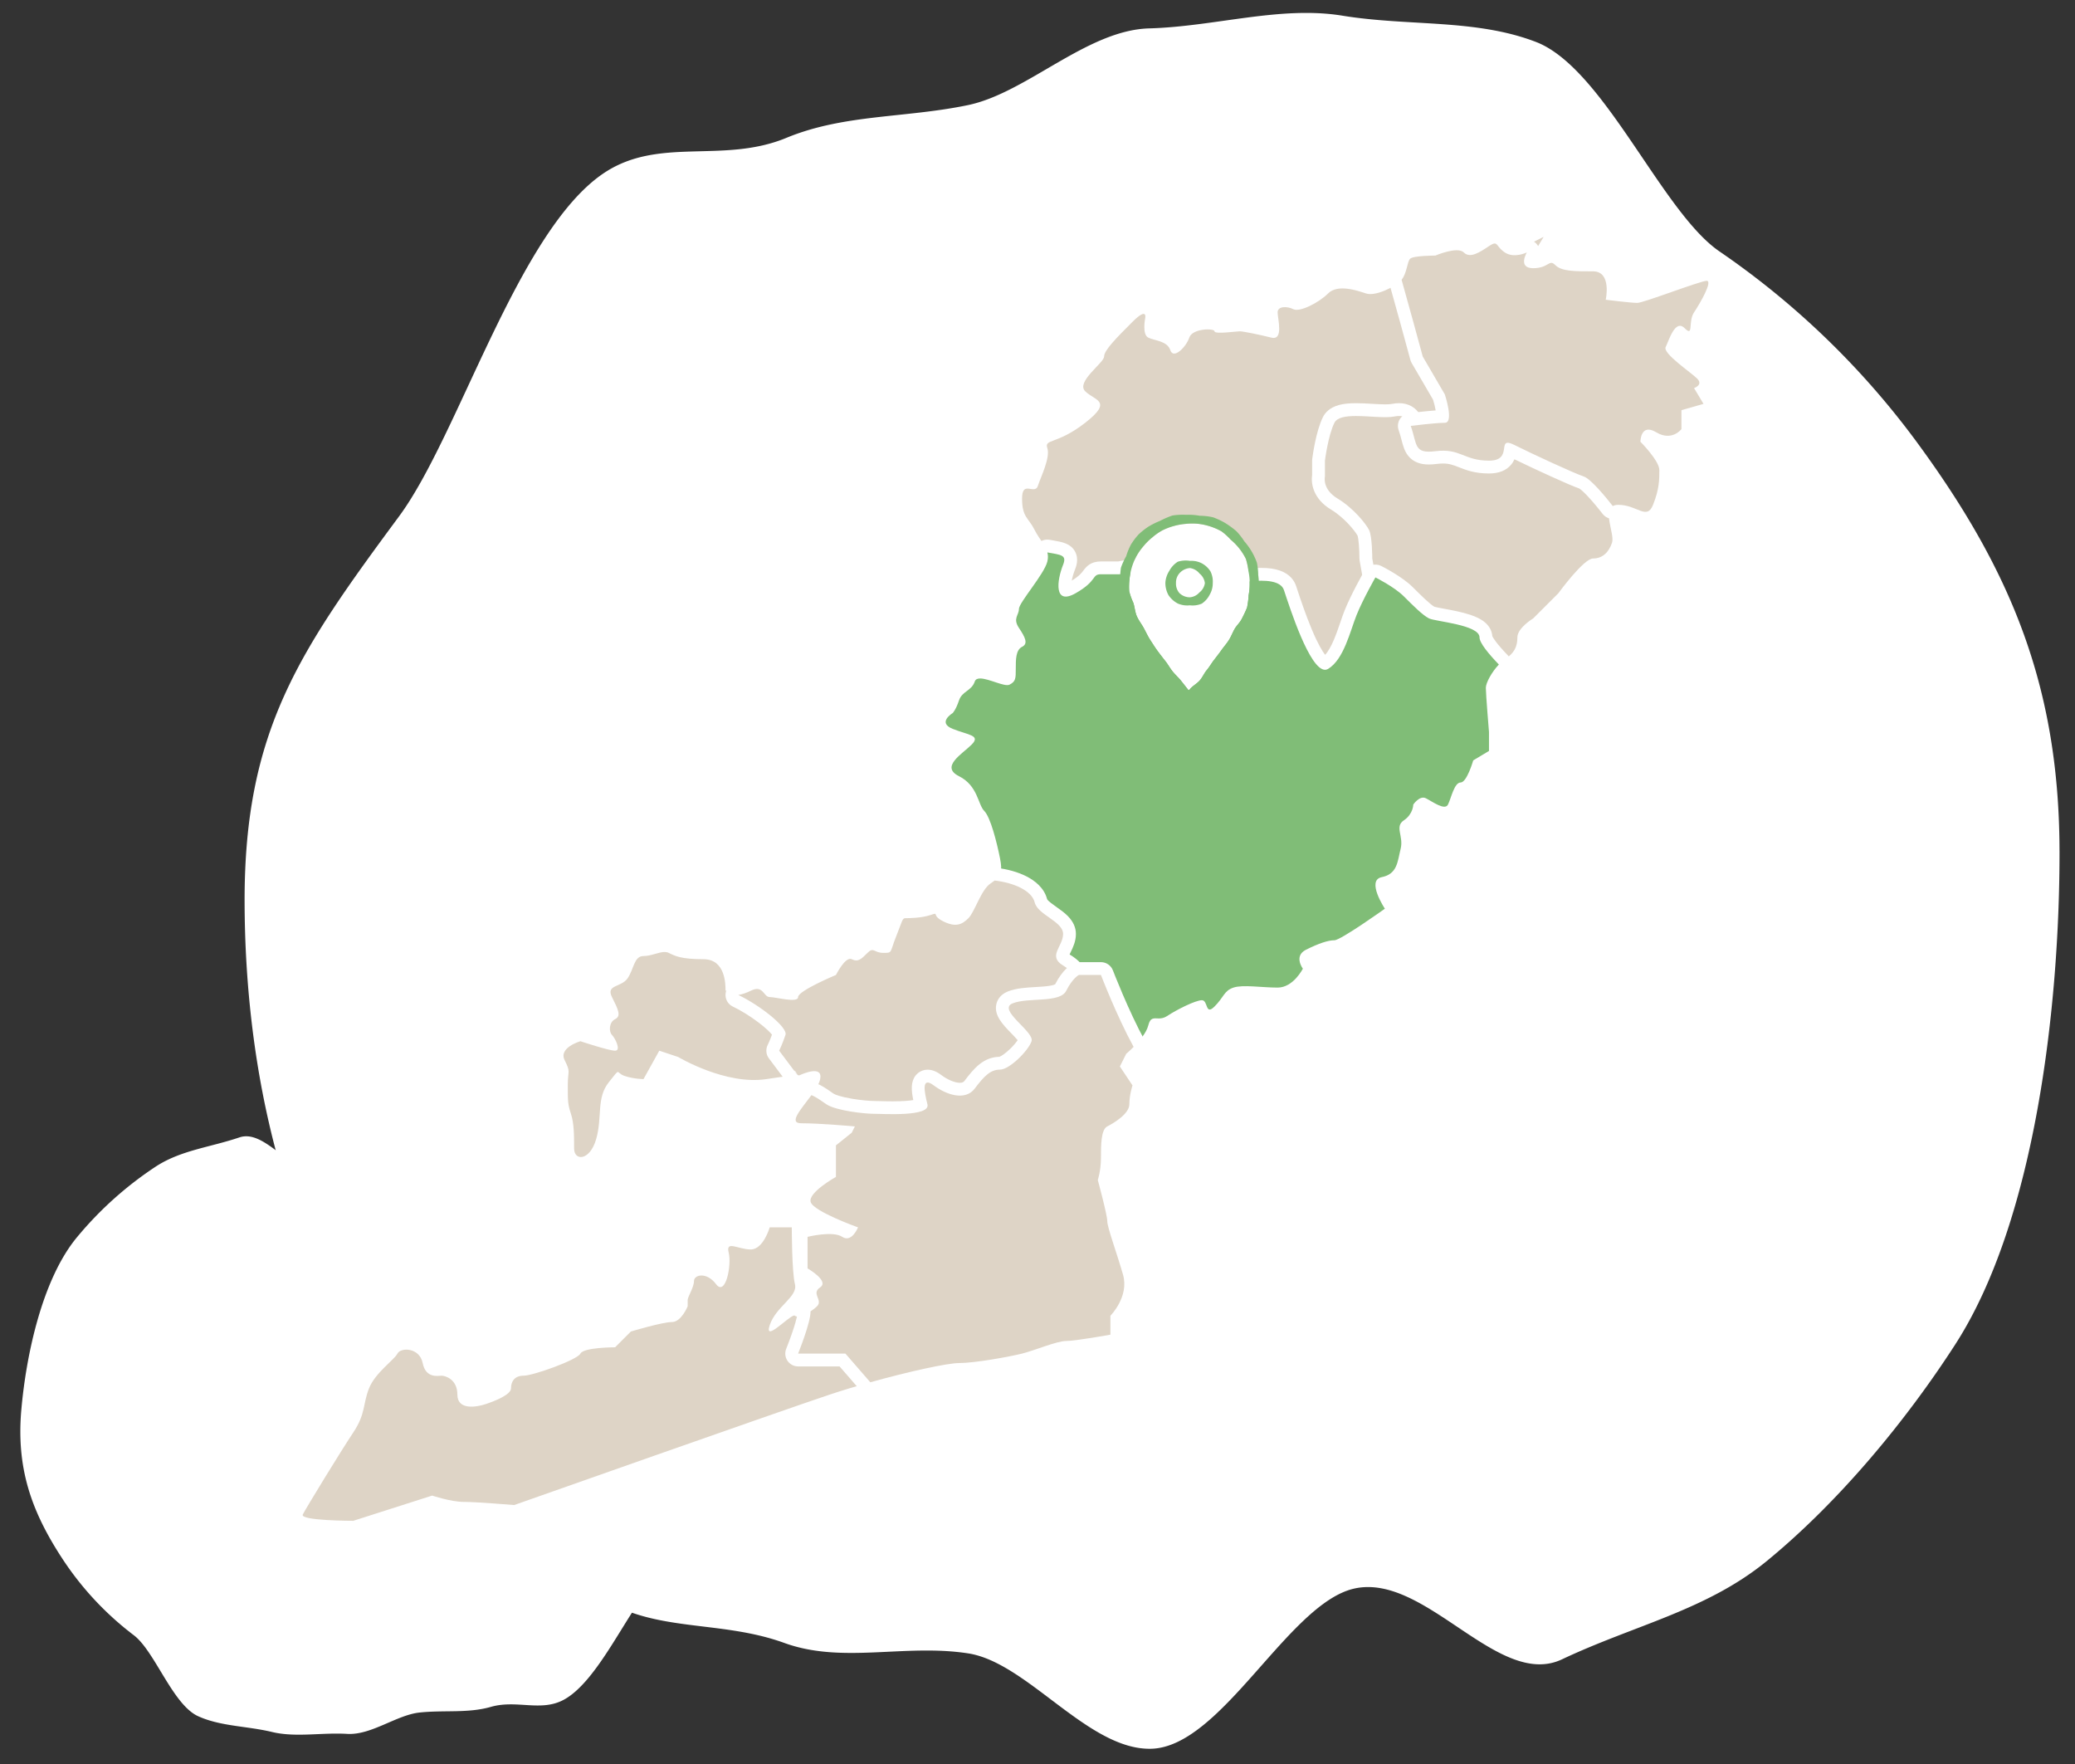
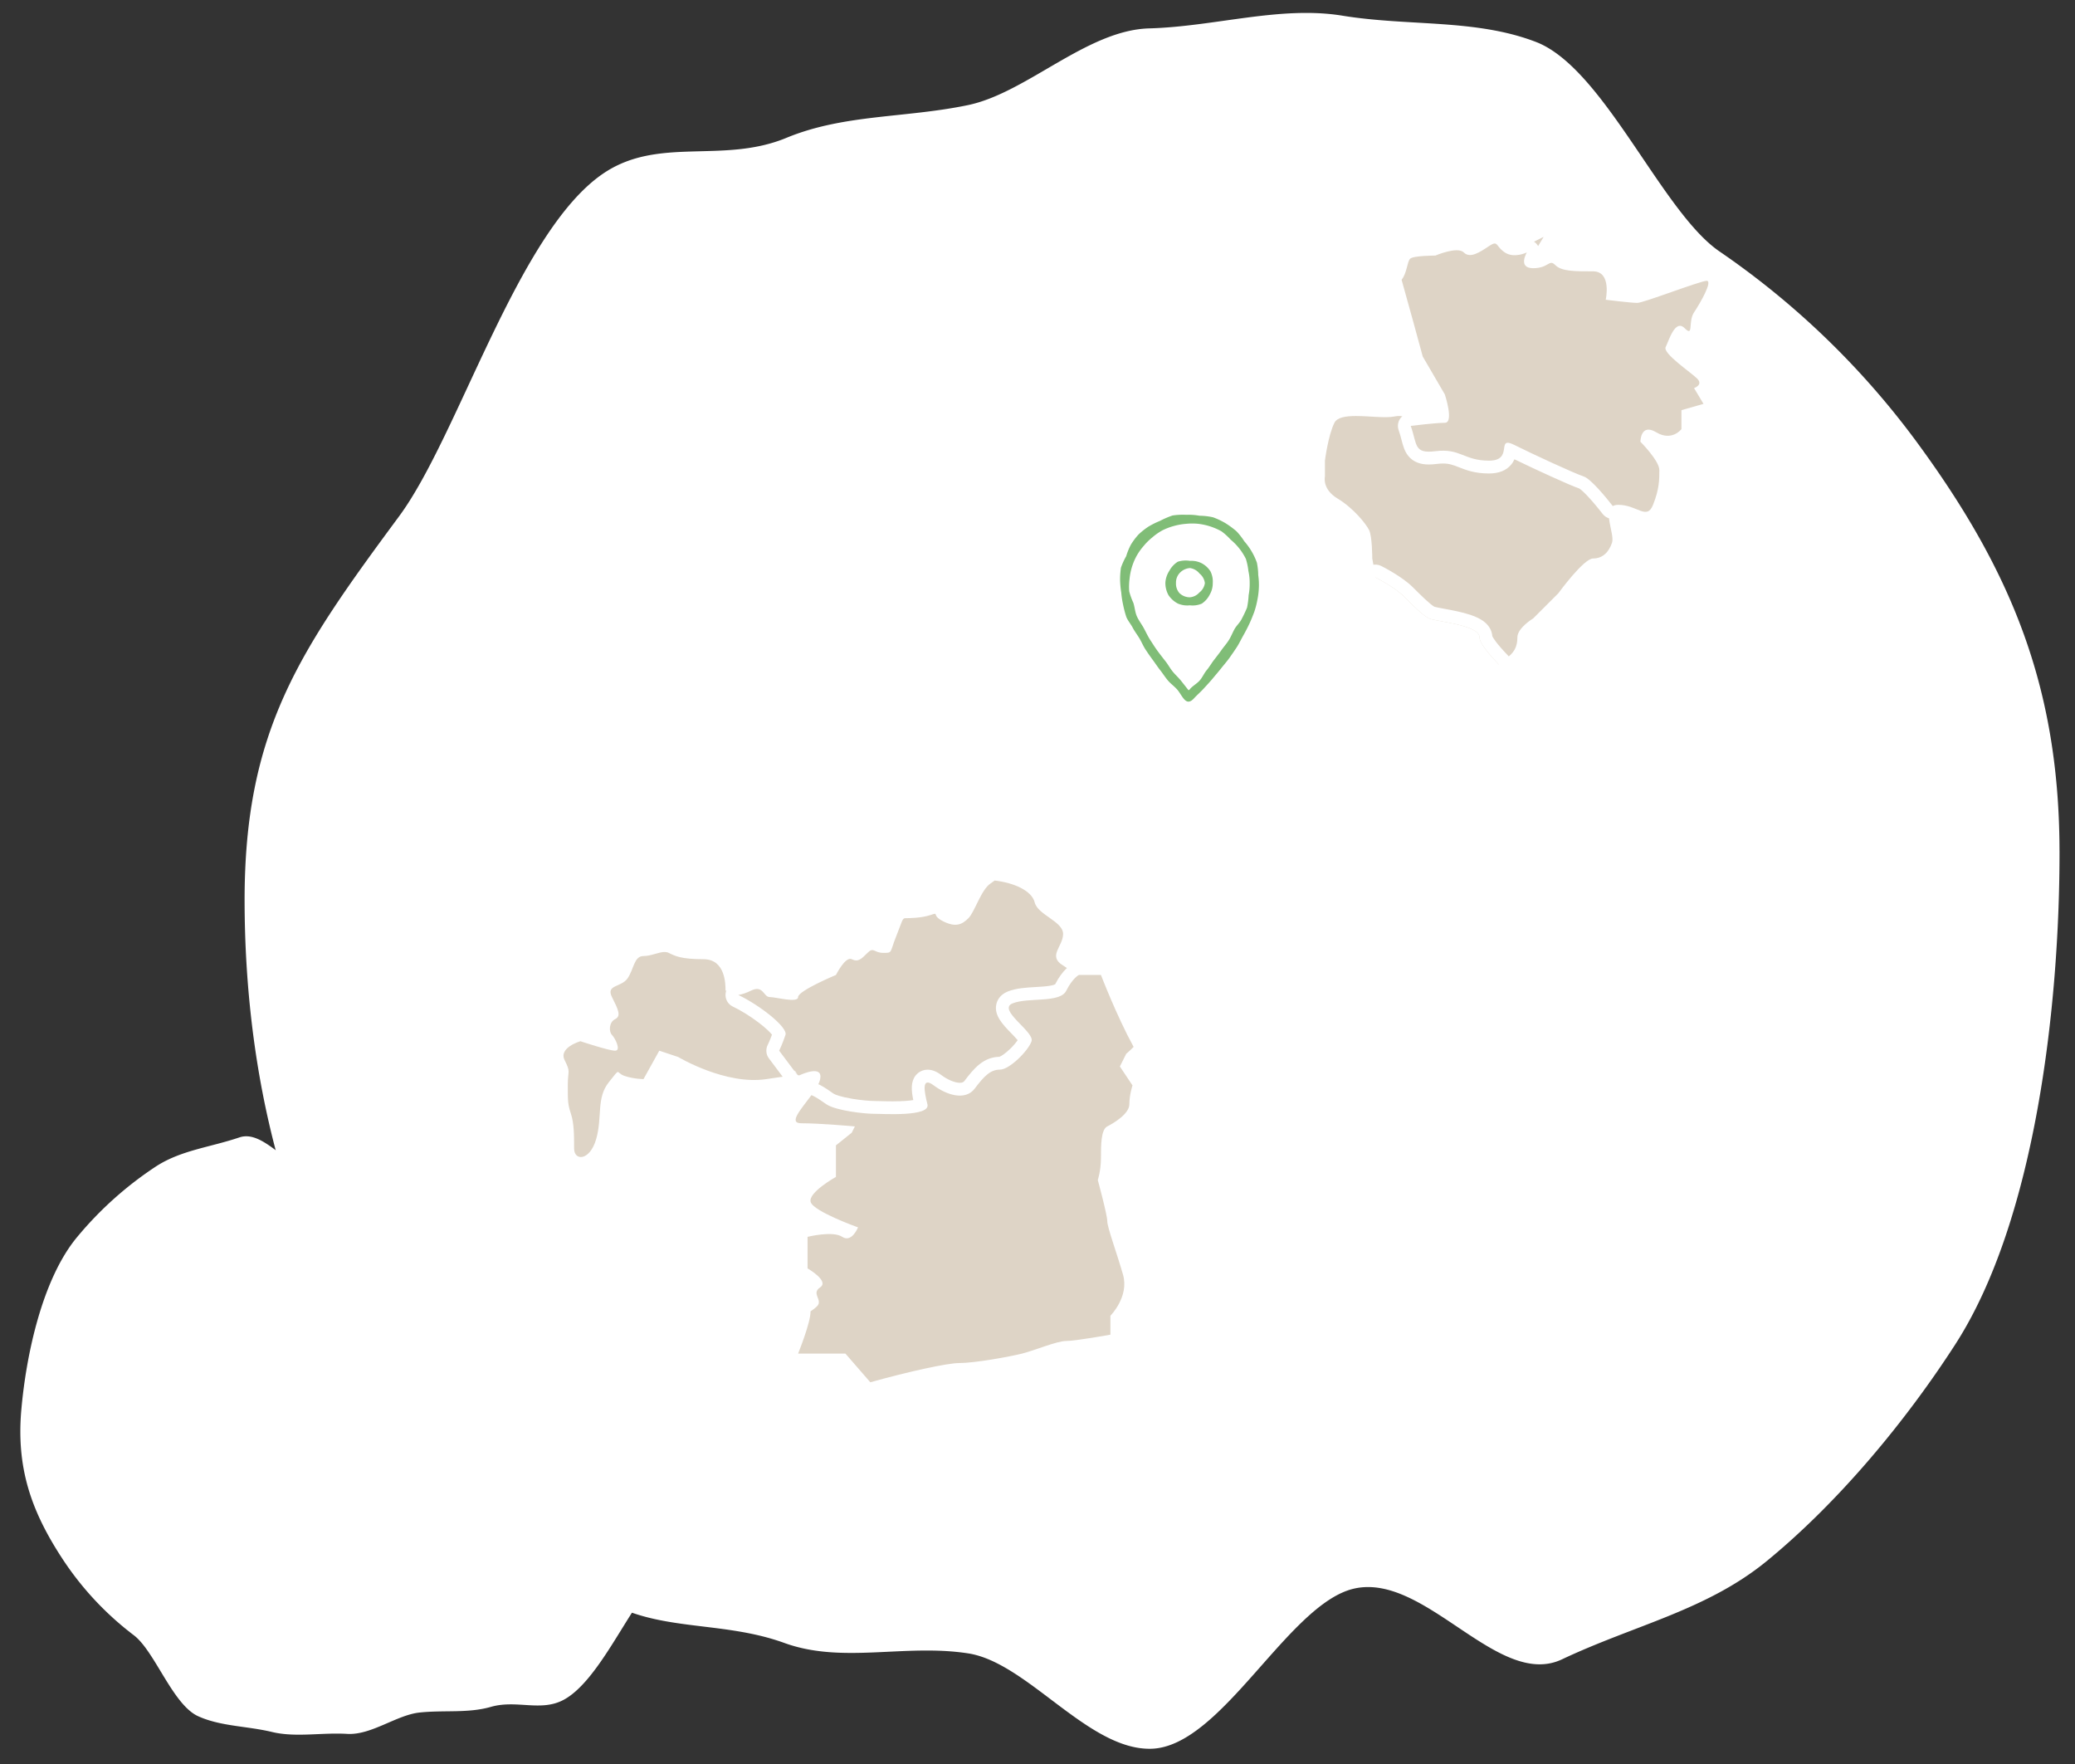
<svg xmlns="http://www.w3.org/2000/svg" width="323.785" height="275.267" viewBox="0 0 323.785 275.267">
  <rect x="0" y="0" width="323.785" height="275.267" fill="#333333" stroke="none" />
  <g id="shinshiro_map_icon" transform="translate(-917.799 -286.8)">
    <path id="パス_2308" data-name="パス 2308" d="M283.316,132.791c.411-25.412-6.722-43.592-20.6-63.394a127.994,127.994,0,0,0-30.839-31.077c-8.915-6.344-17.52-28.913-28.048-33.167-9.384-3.79-19.75-2.745-30.134-4.623-9.645-1.743-19.882,1.352-30.169,1.459-9.725.1-19.284,9.734-28.493,11.478-9.863,1.868-19.358,1.055-28.411,4.614-10.037,3.947-19.976-.666-28.723,5.1-13.477,8.885-23.231,40.493-32.711,52.86C9.315,96.746.454,109,.022,135.681-.406,162.15,5.365,190.3,20.343,210.59c8.962,12.139,20.2,26.024,33.243,34.66,8.625,5.715,18.616,3.785,28.635,7.613,9.015,3.445,18.735.42,28.638,2.123,9.241,1.588,18.5,15.478,28.322,15.377,10.975-.111,21.731-22.227,32.035-24.422,11.175-2.38,22.222,16.133,32.281,11.591,11.466-5.174,22.719-7.255,32.264-14.814,11.438-9.058,22.069-21.479,29.958-33.254,12.894-19.246,17.213-52.876,17.6-76.674" transform="translate(953.576 291.745) rotate(-1)" fill="#fff" />
    <path id="パス_5308" data-name="パス 5308" d="M109.951,47.632c.159-9.115-2.609-15.636-8-22.739A47.925,47.925,0,0,0,89.986,13.745c-3.46-2.275-6.8-10.371-10.885-11.9C75.46.489,71.437.864,67.407.191,63.664-.435,59.691.676,55.7.714c-3.774.035-7.484,3.491-11.058,4.117-3.828.67-7.513.378-11.026,1.655-3.9,1.416-7.753-.239-11.147,1.829C17.238,11.5,13.453,22.84,9.774,27.275,3.615,34.7.176,39.1.009,48.668c-.166,9.494,2.074,19.591,7.886,26.869,3.478,4.354,7.841,9.335,12.9,12.432,3.347,2.05,7.225,1.358,11.113,2.731,3.5,1.236,7.271.151,11.114.761,3.586.57,7.179,5.552,10.991,5.516,4.259-.04,8.433-7.973,12.432-8.76,4.337-.854,8.624,5.787,12.528,4.158,4.45-1.856,8.817-2.6,12.521-5.314a55.8,55.8,0,0,0,11.626-11.928c5-6.9,6.68-18.966,6.829-27.5" transform="translate(1027.489 561.917) rotate(-176)" fill="#fff" />
    <g id="map" transform="translate(965.026 324.79)">
      <g id="グループ_1020" data-name="グループ 1020" transform="translate(0 0)">
        <g id="パス_1501" data-name="パス 1501" transform="translate(-349.803 -3581.086)" fill="#ded4c6" stroke-linecap="round" stroke-linejoin="round">
-           <path d="M 509.335 3648.596 C 508.445 3648.596 507.59 3647.992 506.719 3646.749 C 506.128 3645.905 505.491 3644.714 504.827 3643.211 C 503.662 3640.571 502.658 3637.539 502.119 3635.91 C 502.065 3635.748 502.016 3635.599 501.972 3635.467 C 501.812 3634.985 500.84 3634.697 499.373 3634.697 C 497.177 3634.697 494.536 3635.317 493.65 3635.542 C 493.345 3635.916 492.748 3636.627 492.047 3637.346 C 490.043 3639.398 489.007 3639.636 488.401 3639.636 C 488.205 3639.636 488.015 3639.606 487.837 3639.546 C 487.541 3639.448 487.315 3639.35 487.133 3639.271 C 486.829 3639.14 486.741 3639.105 486.553 3639.105 C 486.056 3639.105 485.042 3639.375 483.054 3640.039 C 482.401 3640.256 481.848 3640.362 481.362 3640.362 C 480.411 3640.362 479.877 3639.944 479.597 3639.593 C 478.755 3638.54 479.125 3636.903 479.482 3635.32 C 479.623 3634.696 479.769 3634.051 479.769 3633.675 C 479.769 3633.619 479.762 3633.586 479.758 3633.573 C 479.715 3633.536 479.509 3633.444 479.046 3633.444 C 478.342 3633.444 477.603 3633.65 477.596 3633.652 L 477.463 3633.69 L 477.323 3633.69 L 474.369 3633.69 C 474.274 3633.69 474.218 3633.696 474.188 3633.701 C 474.147 3633.747 474.078 3633.841 474.02 3633.918 C 473.624 3634.454 472.96 3635.35 470.927 3636.512 C 470.144 3636.959 469.473 3637.177 468.876 3637.177 C 468.174 3637.177 467.58 3636.869 467.202 3636.311 C 466.091 3634.67 467.283 3631.467 467.533 3630.842 C 467.57 3630.749 467.596 3630.676 467.613 3630.618 C 467.338 3630.532 466.834 3630.444 466.411 3630.369 C 466.228 3630.337 466.033 3630.303 465.827 3630.265 L 465.197 3630.149 L 465.039 3629.529 C 464.912 3629.035 464.569 3628.529 464.171 3627.942 C 463.841 3627.456 463.467 3626.905 463.137 3626.246 C 462.865 3625.702 462.591 3625.326 462.326 3624.963 C 461.676 3624.071 461.062 3623.228 461.062 3620.876 C 461.062 3620.053 461.196 3619.472 461.485 3619.05 C 461.711 3618.719 462.141 3618.325 462.911 3618.325 C 463.14 3618.325 463.349 3618.359 463.534 3618.388 C 463.569 3618.394 463.604 3618.4 463.639 3618.405 C 463.751 3618.089 463.892 3617.73 464.041 3617.353 C 464.487 3616.222 465.318 3614.115 465.052 3613.315 C 464.747 3612.401 465.069 3611.84 465.392 3611.531 C 465.716 3611.222 466.131 3611.067 466.704 3610.852 C 467.622 3610.508 469.159 3609.932 471.294 3608.271 C 472.873 3607.043 473.177 3606.495 473.235 3606.335 C 473.114 3606.201 472.761 3605.979 472.519 3605.828 C 472.097 3605.563 471.619 3605.264 471.201 3604.845 C 470.762 3604.407 470.167 3603.438 471.103 3601.875 C 471.553 3601.122 472.258 3600.377 472.879 3599.72 C 473.221 3599.359 473.726 3598.825 473.867 3598.587 C 473.966 3597.275 475.502 3595.683 478.585 3592.601 C 479.672 3591.513 480.377 3591.07 481.017 3591.07 C 481.41 3591.07 481.771 3591.243 482.007 3591.546 C 482.405 3592.055 482.308 3592.732 482.238 3593.029 C 482.1 3593.748 482.107 3594.642 482.25 3594.898 C 482.449 3594.988 482.746 3595.07 483.059 3595.156 C 484.009 3595.418 485.411 3595.806 486.022 3597.106 C 486.409 3596.801 486.983 3596.115 487.204 3595.453 C 487.687 3594.005 489.561 3593.49 491.02 3593.49 C 491.292 3593.49 491.69 3593.51 492.041 3593.604 C 492.38 3593.694 492.61 3593.839 492.766 3593.999 C 492.828 3594.001 492.906 3594.004 493.002 3594.004 C 493.632 3594.004 494.516 3593.917 495.162 3593.854 C 495.635 3593.807 495.87 3593.785 496.029 3593.785 C 496.736 3593.785 499.488 3594.374 501.151 3594.788 C 501.171 3594.678 501.189 3594.497 501.18 3594.214 C 501.167 3593.78 501.1 3593.291 501.04 3592.859 C 500.985 3592.456 500.937 3592.107 500.937 3591.831 C 500.937 3590.927 501.593 3590.015 503.061 3590.015 C 503.64 3590.015 504.279 3590.167 504.818 3590.431 C 504.831 3590.433 504.854 3590.435 504.891 3590.435 C 505.75 3590.435 507.907 3589.369 509.106 3588.171 C 509.818 3587.459 510.81 3587.098 512.055 3587.098 C 513.542 3587.098 515.103 3587.618 516.036 3587.929 C 516.099 3587.95 516.214 3587.975 516.399 3587.975 C 517.644 3587.975 519.728 3586.902 520.428 3586.201 C 520.452 3586.177 520.483 3586.14 520.507 3586.111 L 521.728 3584.622 L 522.244 3586.477 L 524.068 3593.04 L 525.511 3598.333 L 528.891 3604.126 L 528.943 3604.216 L 528.976 3604.314 C 528.988 3604.35 529.272 3605.207 529.476 3606.192 C 529.805 3607.788 529.748 3608.783 529.289 3609.42 C 528.992 3609.833 528.543 3610.061 528.027 3610.061 C 526.629 3610.061 522.775 3610.54 522.736 3610.545 L 521.562 3610.692 L 521.611 3609.562 C 521.607 3609.501 521.581 3609.35 521.503 3609.23 C 521.462 3609.166 521.353 3608.997 520.883 3608.997 C 520.725 3608.997 520.544 3609.017 520.347 3609.057 C 519.915 3609.143 519.403 3609.183 518.735 3609.183 C 518.041 3609.183 517.291 3609.14 516.498 3609.094 C 515.714 3609.049 514.903 3609.001 514.167 3609.001 C 512.052 3609.001 511.734 3609.423 511.692 3609.508 C 510.858 3611.175 510.386 3614.545 510.321 3615.033 L 510.321 3617.43 L 510.321 3617.576 L 510.293 3617.664 C 510.26 3617.849 510.129 3619.013 511.804 3620.018 C 514.373 3621.559 516.487 3624.111 517.107 3625.351 C 517.644 3626.424 517.702 3629.18 517.705 3630.139 L 518.222 3633.027 L 518.574 3634.996 L 517.604 3634.507 C 516.97 3635.665 515.832 3637.81 515.172 3639.461 C 514.971 3639.962 514.765 3640.567 514.546 3641.208 C 513.669 3643.773 512.578 3646.966 510.327 3648.316 C 510.017 3648.502 509.683 3648.596 509.335 3648.596 Z" stroke="none" />
          <path d="M 509.335 3647.596 C 509.497 3647.596 509.657 3647.552 509.813 3647.458 C 512.274 3645.981 513.259 3641.551 514.243 3639.09 C 515.228 3636.628 517.197 3633.183 517.197 3633.183 L 517.237 3633.203 L 516.705 3630.229 C 516.705 3630.229 516.705 3626.782 516.212 3625.798 C 515.72 3624.813 513.751 3622.352 511.29 3620.876 C 508.828 3619.398 509.321 3617.43 509.321 3617.43 L 509.321 3614.968 C 509.321 3614.968 509.813 3611.03 510.798 3609.061 C 511.624 3607.407 515.921 3608.183 518.735 3608.183 C 519.273 3608.183 519.756 3608.155 520.151 3608.076 C 522.611 3607.583 522.612 3609.553 522.612 3609.553 C 522.612 3609.553 526.55 3609.061 528.027 3609.061 C 529.504 3609.061 528.027 3604.63 528.027 3604.63 L 524.581 3598.723 L 523.104 3593.308 L 521.28 3586.745 C 521.234 3586.801 521.187 3586.857 521.135 3586.908 C 520.151 3587.893 517.197 3589.369 515.72 3588.878 C 514.243 3588.386 511.29 3587.4 509.813 3588.878 C 508.336 3590.354 505.382 3591.83 504.398 3591.339 C 503.413 3590.846 501.937 3590.846 501.937 3591.831 C 501.937 3592.815 502.921 3596.26 500.952 3595.769 C 498.983 3595.277 496.521 3594.785 496.029 3594.785 C 495.537 3594.785 492.091 3595.277 492.091 3594.785 C 492.091 3594.293 488.645 3594.293 488.153 3595.769 C 487.661 3597.246 485.691 3599.215 485.199 3597.738 C 484.707 3596.262 482.738 3596.262 481.753 3595.769 C 480.769 3595.277 481.261 3592.815 481.261 3592.815 C 481.261 3592.815 481.753 3590.846 479.292 3593.308 C 476.83 3595.769 474.861 3597.738 474.861 3598.723 C 474.861 3599.708 470.431 3602.661 471.908 3604.138 C 473.384 3605.615 476.338 3605.615 471.908 3609.061 C 467.477 3612.507 465.508 3611.522 466 3612.999 C 466.493 3614.476 465.016 3617.43 464.523 3618.906 C 464.248 3619.734 463.508 3619.325 462.911 3619.325 C 462.443 3619.325 462.062 3619.577 462.062 3620.876 C 462.062 3623.829 463.047 3623.829 464.031 3625.798 C 464.746 3627.226 465.715 3628.137 466.008 3629.281 C 468.139 3629.674 469.081 3629.665 468.462 3631.213 C 467.477 3633.675 466.985 3637.611 470.431 3635.644 C 473.877 3633.675 472.892 3632.69 474.369 3632.69 L 477.323 3632.69 C 477.322 3632.69 480.769 3631.705 480.769 3633.675 C 480.769 3635.644 478.308 3640.566 482.738 3639.09 C 487.168 3637.613 486.676 3638.105 488.153 3638.598 C 488.23 3638.624 488.314 3638.636 488.401 3638.636 C 489.983 3638.636 493.076 3634.659 493.076 3634.659 C 493.076 3634.659 501.936 3632.198 502.921 3635.151 C 503.843 3637.918 506.925 3647.596 509.335 3647.596 M 509.335 3649.596 C 507.493 3649.596 506.294 3647.885 505.9 3647.323 C 505.262 3646.412 504.612 3645.199 503.913 3643.615 C 502.728 3640.93 501.714 3637.869 501.17 3636.224 C 501.136 3636.121 501.103 3636.024 501.073 3635.932 C 500.911 3635.857 500.441 3635.697 499.373 3635.697 C 497.507 3635.697 495.264 3636.179 494.211 3636.433 C 493.866 3636.847 493.349 3637.444 492.762 3638.044 C 491.013 3639.837 489.668 3640.636 488.401 3640.636 C 488.097 3640.636 487.801 3640.588 487.52 3640.495 C 487.184 3640.383 486.925 3640.271 486.736 3640.189 C 486.667 3640.159 486.583 3640.123 486.537 3640.105 C 485.977 3640.118 484.018 3640.771 483.37 3640.987 C 482.613 3641.239 481.957 3641.362 481.362 3641.362 C 480.31 3641.362 479.406 3640.956 478.816 3640.218 C 477.674 3638.789 478.116 3636.829 478.507 3635.1 C 478.552 3634.899 478.602 3634.678 478.646 3634.469 C 478.309 3634.507 477.995 3634.579 477.869 3634.614 C 477.687 3634.667 477.512 3634.69 477.323 3634.69 L 474.691 3634.69 C 474.126 3635.428 473.314 3636.3 471.423 3637.38 C 470.485 3637.916 469.652 3638.177 468.876 3638.177 C 467.847 3638.177 466.935 3637.701 466.374 3636.871 C 465.813 3636.042 465.621 3634.897 465.805 3633.467 C 465.891 3632.8 466.057 3632.076 466.285 3631.363 C 466.269 3631.36 466.254 3631.357 466.239 3631.354 C 466.052 3631.322 465.854 3631.287 465.646 3631.249 C 464.878 3631.107 464.263 3630.533 464.07 3629.777 C 463.987 3629.452 463.689 3629.013 463.343 3628.504 C 462.996 3627.992 462.602 3627.412 462.243 3626.693 C 462.008 3626.223 461.77 3625.897 461.518 3625.552 C 460.666 3624.382 460.062 3623.361 460.062 3620.876 C 460.062 3619.842 460.252 3619.083 460.659 3618.486 C 461.17 3617.737 461.97 3617.325 462.911 3617.325 C 462.933 3617.325 462.955 3617.325 462.977 3617.326 C 463.021 3617.214 463.065 3617.101 463.111 3616.986 C 463.381 3616.301 463.687 3615.525 463.889 3614.823 C 464.128 3613.991 464.103 3613.665 464.095 3613.608 C 463.615 3612.135 464.268 3611.222 464.702 3610.808 C 465.174 3610.357 465.72 3610.153 466.353 3609.915 C 467.274 3609.57 468.665 3609.049 470.68 3607.482 C 471.188 3607.087 471.54 3606.78 471.784 3606.547 C 471.382 3606.291 470.918 3605.977 470.493 3605.552 C 469.859 3604.917 469.547 3604.075 469.616 3603.18 C 469.661 3602.587 469.867 3601.992 470.245 3601.361 C 470.751 3600.514 471.496 3599.728 472.152 3599.033 C 472.391 3598.781 472.726 3598.427 472.908 3598.205 C 473.187 3596.644 474.746 3595.026 477.877 3591.894 C 478.972 3590.799 479.925 3590.07 481.017 3590.07 C 481.72 3590.07 482.369 3590.383 482.796 3590.93 C 483.443 3591.759 483.322 3592.77 483.218 3593.231 C 483.165 3593.515 483.137 3593.867 483.138 3594.14 C 483.203 3594.158 483.266 3594.176 483.325 3594.192 C 483.867 3594.342 484.543 3594.529 485.185 3594.881 C 485.52 3595.064 485.817 3595.276 486.075 3595.515 C 486.152 3595.386 486.216 3595.256 486.255 3595.137 C 486.491 3594.43 487.091 3593.469 488.611 3592.904 C 489.58 3592.544 490.536 3592.49 491.02 3592.49 C 491.502 3592.49 491.933 3592.54 492.299 3592.638 C 492.614 3592.722 492.884 3592.841 493.124 3593.002 C 493.702 3592.992 494.514 3592.912 495.064 3592.858 C 495.584 3592.807 495.823 3592.785 496.029 3592.785 C 496.712 3592.785 498.635 3593.179 500.118 3593.516 C 500.094 3593.313 500.068 3593.126 500.05 3592.996 C 499.989 3592.556 499.937 3592.176 499.937 3591.831 C 499.937 3590.878 500.39 3590.039 501.181 3589.527 C 501.699 3589.192 502.349 3589.015 503.061 3589.015 C 503.711 3589.015 504.394 3589.158 505.014 3589.422 C 505.664 3589.306 507.374 3588.488 508.399 3587.463 C 509.305 3586.557 510.535 3586.098 512.055 3586.098 C 513.691 3586.098 515.335 3586.641 516.328 3586.972 C 516.339 3586.973 516.363 3586.975 516.399 3586.975 C 517.326 3586.975 519.158 3586.048 519.712 3585.503 C 519.72 3585.494 519.727 3585.485 519.734 3585.476 C 520.208 3584.899 520.963 3584.634 521.693 3584.788 C 522.424 3584.942 523.007 3585.49 523.207 3586.209 L 525.031 3592.772 C 525.032 3592.775 525.033 3592.778 525.034 3592.781 L 526.441 3597.942 L 529.754 3603.622 C 529.824 3603.741 529.881 3603.867 529.924 3603.998 C 529.937 3604.036 530.239 3604.947 530.455 3605.99 C 530.846 3607.883 530.737 3609.122 530.1 3610.005 C 529.617 3610.676 528.861 3611.061 528.027 3611.061 C 526.918 3611.061 523.921 3611.405 522.86 3611.537 C 522.291 3611.608 521.718 3611.432 521.288 3611.052 C 520.976 3610.777 520.761 3610.413 520.666 3610.016 C 520.629 3610.021 520.588 3610.028 520.543 3610.037 C 520.045 3610.137 519.47 3610.183 518.735 3610.183 C 518.012 3610.183 517.213 3610.137 516.44 3610.092 C 515.67 3610.048 514.874 3610.001 514.167 3610.001 C 513.151 3610.001 512.682 3610.101 512.489 3610.163 C 511.886 3611.534 511.459 3614.055 511.321 3615.097 L 511.321 3617.43 C 511.321 3617.563 511.307 3617.696 511.281 3617.826 C 511.269 3617.967 511.292 3618.545 512.319 3619.161 C 515.058 3620.803 517.329 3623.559 518.001 3624.904 C 518.229 3625.359 518.508 3626.152 518.639 3628.258 C 518.688 3629.029 518.7 3629.725 518.704 3630.044 L 519.206 3632.851 C 519.315 3633.46 519.135 3634.077 518.735 3634.529 C 518.222 3635.449 516.844 3637.974 516.1 3639.833 C 515.909 3640.31 515.707 3640.903 515.492 3641.531 C 514.562 3644.25 513.406 3647.635 510.842 3649.173 C 510.381 3649.45 509.86 3649.596 509.335 3649.596 Z" stroke="none" fill="#fff" />
        </g>
        <g id="パス_1502" data-name="パス 1502" transform="translate(-428.253 -3616.395)" fill="#ded4c6" stroke-linecap="round" stroke-linejoin="round">
          <path d="M 614.916 3683.527 L 614.193 3682.778 C 611.342 3679.822 610.909 3678.639 610.893 3677.89 C 610.834 3677.812 610.512 3677.474 609.183 3677.074 C 608.125 3676.756 606.842 3676.519 605.81 3676.328 C 604.571 3676.099 603.958 3675.98 603.569 3675.786 C 602.441 3675.222 600.954 3673.735 599.379 3672.16 L 599.371 3672.153 C 598.104 3670.885 595.524 3669.551 595.233 3669.403 L 594.791 3669.177 L 594.704 3668.688 L 594.171 3665.715 L 594.156 3665.627 L 594.156 3665.539 C 594.155 3663.988 594 3662.017 593.769 3661.555 C 593.338 3660.693 591.506 3658.411 589.226 3657.042 C 586.553 3655.438 586.678 3653.254 586.771 3652.652 L 586.771 3650.278 L 586.771 3650.216 L 586.779 3650.154 C 586.8 3649.986 587.304 3646.021 588.354 3643.923 C 589.068 3642.494 591.008 3642.311 592.617 3642.311 C 593.411 3642.311 594.251 3642.36 595.064 3642.407 C 595.827 3642.451 596.549 3642.493 597.185 3642.493 C 597.711 3642.493 598.11 3642.464 598.405 3642.405 C 598.732 3642.34 599.044 3642.307 599.334 3642.307 C 600.684 3642.307 601.454 3643.002 601.812 3643.77 L 601.836 3643.767 L 602.101 3644.518 C 602.339 3645.191 602.492 3645.773 602.626 3646.287 C 602.786 3646.896 602.924 3647.422 603.107 3647.649 C 603.161 3647.717 603.287 3647.874 603.979 3647.874 C 604.229 3647.874 604.531 3647.852 604.877 3647.809 C 605.344 3647.75 605.775 3647.722 606.195 3647.722 C 607.764 3647.722 608.789 3648.125 609.78 3648.514 C 610.781 3648.907 611.726 3649.278 613.37 3649.278 C 613.951 3649.278 614.358 3649.174 614.515 3648.986 C 614.648 3648.827 614.694 3648.519 614.738 3648.22 C 614.783 3647.914 614.829 3647.598 614.979 3647.297 C 615.235 3646.781 615.716 3646.485 616.3 3646.485 C 616.702 3646.485 617.151 3646.62 617.755 3646.922 C 620.838 3648.464 627.114 3651.344 628.454 3651.791 C 629.337 3652.085 630.386 3653.144 631.202 3654.034 C 632.071 3654.981 632.917 3656.032 633.474 3656.746 L 634.185 3657.658 L 633.181 3658.23 C 633.128 3658.26 633.071 3658.439 633.072 3658.76 C 633.072 3659.28 633.213 3659.958 633.35 3660.614 C 633.567 3661.652 633.771 3662.632 633.517 3663.393 C 632.856 3665.378 631.449 3666.522 629.654 3666.538 C 629.543 3666.575 628.834 3666.881 626.989 3669.042 C 625.915 3670.298 625.017 3671.53 625.008 3671.542 L 624.962 3671.605 L 624.907 3671.661 L 620.968 3675.598 L 620.881 3675.685 L 620.776 3675.749 C 619.842 3676.313 618.8 3677.313 618.8 3677.845 C 618.8 3679.716 618.078 3680.995 616.385 3682.123 C 616.154 3682.277 615.902 3682.496 615.635 3682.775 L 614.916 3683.527 Z" stroke="none" />
          <path d="M 599.334 3643.307 C 599.118 3643.307 598.875 3643.331 598.601 3643.386 C 597.206 3643.666 594.703 3643.311 592.617 3643.311 C 591.024 3643.311 589.675 3643.518 589.248 3644.371 C 588.263 3646.34 587.771 3650.278 587.771 3650.278 L 587.771 3652.739 C 587.771 3652.739 587.279 3654.708 589.74 3656.185 C 592.202 3657.662 594.171 3660.123 594.663 3661.107 C 595.156 3662.092 595.156 3665.539 595.156 3665.539 L 595.688 3668.512 C 596.038 3668.691 598.7 3670.067 600.078 3671.445 C 601.555 3672.922 603.032 3674.399 604.016 3674.891 C 605.001 3675.383 611.893 3675.875 611.893 3677.845 C 611.893 3678.709 613.316 3680.428 614.913 3682.083 C 615.21 3681.773 615.52 3681.498 615.831 3681.291 C 617.308 3680.307 617.8 3679.322 617.8 3677.845 C 617.8 3676.368 620.261 3674.891 620.261 3674.891 L 624.2 3670.954 C 624.2 3670.954 628.138 3665.539 629.615 3665.539 C 631.092 3665.539 632.076 3664.554 632.568 3663.077 C 632.999 3661.784 631.166 3658.227 632.686 3657.361 C 631.679 3656.071 629.287 3653.122 628.138 3652.739 C 626.661 3652.247 620.261 3649.293 617.308 3647.816 C 614.354 3646.339 617.308 3650.278 613.37 3650.278 C 609.431 3650.278 608.939 3648.309 605.001 3648.801 C 601.605 3649.226 602.194 3647.782 601.158 3644.851 C 601.097 3644.858 601.063 3644.863 601.063 3644.863 C 601.063 3644.863 601.062 3643.307 599.334 3643.307 M 599.334 3641.307 C 600.769 3641.307 601.957 3641.965 602.595 3643.114 C 602.747 3643.387 602.85 3643.658 602.919 3643.903 C 602.968 3643.993 603.009 3644.087 603.044 3644.185 C 603.296 3644.897 603.461 3645.527 603.594 3646.033 C 603.668 3646.319 603.757 3646.655 603.831 3646.87 C 603.872 3646.873 603.921 3646.874 603.979 3646.874 C 604.187 3646.874 604.448 3646.855 604.753 3646.816 C 605.261 3646.753 605.733 3646.722 606.195 3646.722 C 607.953 3646.722 609.118 3647.179 610.145 3647.583 C 611.095 3647.956 611.915 3648.278 613.37 3648.278 C 613.523 3648.278 613.637 3648.269 613.72 3648.258 C 613.731 3648.195 613.74 3648.128 613.748 3648.074 C 613.8 3647.727 613.863 3647.296 614.083 3646.853 C 614.508 3645.996 615.336 3645.485 616.3 3645.485 C 616.866 3645.485 617.452 3645.653 618.202 3646.028 C 621.26 3647.557 627.462 3650.406 628.771 3650.842 C 629.641 3651.132 630.588 3651.885 631.94 3653.358 C 632.83 3654.33 633.695 3655.403 634.263 3656.132 C 634.62 3656.589 634.76 3657.18 634.648 3657.75 C 634.567 3658.156 634.363 3658.524 634.069 3658.805 C 634.08 3659.217 634.238 3659.972 634.329 3660.41 C 634.574 3661.583 634.805 3662.692 634.466 3663.709 C 634.097 3664.815 633.529 3665.709 632.778 3666.367 C 631.976 3667.068 630.992 3667.467 629.917 3667.53 C 629.672 3667.692 628.967 3668.241 627.574 3669.898 C 626.602 3671.052 625.825 3672.119 625.817 3672.13 C 625.756 3672.215 625.688 3672.294 625.614 3672.368 L 621.675 3676.305 C 621.557 3676.423 621.436 3676.52 621.292 3676.605 C 620.668 3676.985 619.957 3677.628 619.799 3677.947 C 619.773 3680.109 618.888 3681.657 616.94 3682.955 C 616.823 3683.033 616.627 3683.185 616.358 3683.466 C 615.982 3683.86 615.461 3684.083 614.917 3684.083 C 614.916 3684.083 614.914 3684.083 614.913 3684.083 C 614.37 3684.083 613.85 3683.863 613.473 3683.472 C 610.985 3680.892 610.154 3679.493 609.949 3678.432 C 609.731 3678.319 609.306 3678.138 608.53 3677.927 C 607.6 3677.676 606.553 3677.482 605.629 3677.311 C 604.295 3677.065 603.632 3676.935 603.122 3676.68 C 601.849 3676.043 600.376 3674.572 598.672 3672.867 L 598.664 3672.86 C 597.723 3671.919 595.779 3670.804 594.779 3670.294 C 594.222 3670.009 593.83 3669.48 593.719 3668.865 L 593.187 3665.891 C 593.166 3665.775 593.156 3665.657 593.156 3665.539 C 593.155 3664.073 593.018 3662.424 592.861 3661.976 C 592.502 3661.292 590.803 3659.155 588.711 3657.9 C 585.982 3656.262 585.566 3653.899 585.771 3652.554 L 585.771 3650.278 C 585.771 3650.195 585.776 3650.112 585.787 3650.03 C 585.841 3649.592 586.353 3645.688 587.46 3643.476 C 587.778 3642.838 588.474 3641.992 589.977 3641.589 C 590.684 3641.4 591.523 3641.311 592.617 3641.311 C 593.44 3641.311 594.295 3641.361 595.122 3641.409 C 595.871 3641.452 596.578 3641.493 597.185 3641.493 C 597.749 3641.493 598.053 3641.456 598.209 3641.425 C 598.6 3641.346 598.979 3641.307 599.334 3641.307 Z" stroke="none" fill="#fff" />
        </g>
        <g id="パス_1503" data-name="パス 1503" transform="translate(-448.19 -3571.683)" fill="#ded4c6" stroke-linecap="round" stroke-linejoin="round">
          <path d="M 657.72 3614.551 C 657.135 3614.551 656.571 3614.321 655.973 3614.077 C 655.262 3613.786 654.456 3613.457 653.49 3613.457 C 653.244 3613.457 653.141 3613.504 653.116 3613.519 L 652.365 3613.945 L 651.834 3613.264 C 651.3 3612.579 650.491 3611.574 649.665 3610.674 C 648.302 3609.187 647.81 3608.993 647.759 3608.976 C 646.199 3608.456 639.783 3605.491 636.798 3603.999 C 636.738 3603.969 636.684 3603.943 636.635 3603.921 C 636.499 3604.802 636.11 3606.565 633.307 3606.565 C 631.284 3606.565 630.063 3606.086 628.986 3605.663 C 628.094 3605.312 627.323 3605.01 626.133 3605.01 C 625.801 3605.01 625.441 3605.034 625.062 3605.081 C 624.628 3605.135 624.253 3605.162 623.916 3605.162 C 623.208 3605.162 622.186 3605.061 621.486 3604.19 C 621.035 3603.63 620.847 3602.912 620.629 3602.081 C 620.504 3601.605 620.363 3601.066 620.153 3600.472 L 619.738 3599.298 L 620.974 3599.146 C 621.836 3599.041 624.585 3598.715 626.066 3598.665 C 626.082 3598.416 626.065 3597.928 625.876 3597.058 C 625.736 3596.419 625.565 3595.854 625.496 3595.638 L 622.105 3589.824 L 622.039 3589.71 L 622.004 3589.583 L 620.527 3584.168 L 618.705 3577.61 L 618.566 3577.11 L 618.895 3576.708 C 619.229 3576.301 619.409 3575.611 619.569 3575.003 C 619.745 3574.33 619.897 3573.749 620.292 3573.353 C 620.637 3573.008 621.244 3572.754 623.087 3572.631 C 623.774 3572.585 624.42 3572.573 624.736 3572.569 C 625.31 3572.339 626.936 3571.737 628.261 3571.737 C 629.046 3571.737 629.656 3571.949 630.075 3572.368 C 630.161 3572.454 630.23 3572.483 630.348 3572.483 C 630.915 3572.483 631.933 3571.805 632.751 3571.26 C 633.27 3570.914 633.714 3570.683 634.197 3570.683 C 634.914 3570.683 635.293 3571.168 635.544 3571.49 C 635.731 3571.73 635.926 3571.979 636.322 3572.243 C 636.591 3572.422 636.926 3572.513 637.318 3572.513 C 638.069 3572.513 638.76 3572.184 638.767 3572.181 L 641.837 3570.646 L 640.072 3573.59 C 639.902 3573.878 639.764 3574.3 639.773 3574.485 C 639.831 3574.506 639.959 3574.537 640.199 3574.537 C 641.134 3574.537 641.566 3574.29 641.948 3574.072 C 642.247 3573.9 642.586 3573.706 643.037 3573.706 C 643.65 3573.706 644.081 3574.067 644.352 3574.338 C 645.043 3575.029 647.033 3575.029 649.552 3575.029 C 650.774 3575.029 651.486 3575.597 651.868 3576.073 C 652.678 3577.083 652.734 3578.573 652.653 3579.589 C 653.966 3579.744 655.815 3579.947 656.421 3579.952 C 656.955 3579.886 659.705 3578.923 661.529 3578.285 C 665.405 3576.928 666.703 3576.506 667.274 3576.506 C 667.749 3576.506 668.162 3576.748 668.38 3577.155 C 668.716 3577.782 668.539 3578.641 667.748 3580.217 C 667.228 3581.256 666.555 3582.356 666.136 3582.983 C 665.863 3583.394 665.813 3584.032 665.773 3584.545 C 665.75 3584.846 665.729 3585.105 665.668 3585.345 C 665.48 3586.083 664.934 3586.345 664.487 3586.345 C 663.944 3586.345 663.509 3585.986 663.121 3585.597 C 663.118 3585.594 663.115 3585.592 663.113 3585.589 C 663.03 3585.675 662.895 3585.845 662.716 3586.171 C 662.481 3586.598 662.276 3587.098 662.095 3587.54 C 662.022 3587.717 661.956 3587.879 661.892 3588.024 C 661.999 3588.184 662.259 3588.507 662.879 3589.065 C 663.509 3589.633 664.278 3590.239 664.957 3590.773 C 665.643 3591.314 666.186 3591.741 666.504 3592.059 C 667.203 3592.758 667.174 3593.43 667.094 3593.768 C 667.018 3594.09 666.851 3594.348 666.655 3594.552 L 667.639 3596.19 L 668.31 3597.308 L 667.056 3597.666 L 664.336 3598.444 L 664.336 3600.643 L 664.336 3600.976 L 664.136 3601.242 C 663.734 3601.778 662.66 3602.684 661.182 3602.684 C 661.182 3602.684 661.182 3602.684 661.182 3602.684 C 660.421 3602.684 659.648 3602.451 658.883 3601.992 C 658.464 3601.741 658.251 3601.721 658.196 3601.721 C 658.187 3601.721 658.18 3601.722 658.176 3601.722 C 658.105 3601.782 658.022 3601.998 657.974 3602.249 C 658.272 3602.565 658.731 3603.071 659.193 3603.649 C 660.714 3605.549 660.889 3606.495 660.889 3607.042 C 660.889 3608.589 660.889 3610.189 659.833 3612.829 C 659.376 3613.972 658.665 3614.551 657.72 3614.551 Z" stroke="none" />
          <path d="M 634.197 3571.683 C 634.003 3571.683 633.739 3571.803 633.307 3572.091 C 631.83 3573.075 630.353 3574.059 629.368 3573.075 C 628.384 3572.091 624.938 3573.567 624.938 3573.567 C 624.938 3573.567 621.492 3573.567 621 3574.06 C 620.533 3574.527 620.507 3576.318 619.668 3577.342 L 621.492 3583.905 L 622.969 3589.32 L 626.415 3595.228 C 626.415 3595.228 627.892 3599.658 626.415 3599.658 C 625.074 3599.658 621.704 3600.064 621.095 3600.139 C 622.131 3603.069 621.542 3604.513 624.938 3604.089 C 628.876 3603.597 629.369 3605.565 633.307 3605.565 C 637.245 3605.565 634.291 3601.627 637.245 3603.104 C 640.199 3604.581 646.598 3607.534 648.075 3608.027 C 649.224 3608.41 651.616 3611.358 652.623 3612.649 C 652.839 3612.526 653.122 3612.457 653.49 3612.457 C 656.443 3612.457 657.92 3614.918 658.905 3612.457 C 659.889 3609.996 659.889 3608.519 659.889 3607.042 C 659.889 3605.565 656.936 3602.612 656.936 3602.612 C 656.936 3602.612 656.936 3599.658 659.397 3601.135 C 661.859 3602.612 663.336 3600.643 663.336 3600.643 L 663.336 3597.689 L 666.781 3596.705 L 665.304 3594.244 C 665.304 3594.244 666.781 3593.751 665.797 3592.766 C 664.812 3591.782 660.382 3588.828 660.874 3587.844 C 661.366 3586.859 662.351 3583.413 663.828 3584.89 C 665.304 3586.366 664.32 3583.905 665.304 3582.428 C 666.289 3580.952 668.258 3577.506 667.274 3577.506 C 666.289 3577.506 657.428 3580.952 656.443 3580.952 C 655.459 3580.952 651.521 3580.459 651.521 3580.459 C 651.521 3580.459 652.505 3576.029 649.552 3576.029 C 646.598 3576.029 644.629 3576.029 643.644 3575.045 C 642.66 3574.06 642.66 3575.537 640.199 3575.537 C 637.737 3575.537 639.214 3573.075 639.214 3573.075 C 639.214 3573.075 637.245 3574.059 635.768 3573.075 C 634.724 3572.38 634.664 3571.683 634.197 3571.683 M 634.197 3569.683 C 635.402 3569.683 636.054 3570.518 636.332 3570.874 C 636.496 3571.084 636.614 3571.236 636.877 3571.411 C 636.978 3571.479 637.127 3571.513 637.318 3571.513 C 637.809 3571.513 638.315 3571.289 638.32 3571.286 C 639.122 3570.885 640.102 3571.05 640.705 3571.714 C 641.116 3572.167 641.292 3572.761 641.211 3573.335 C 641.292 3573.295 641.369 3573.25 641.451 3573.204 C 641.797 3573.006 642.319 3572.706 643.037 3572.706 C 643.766 3572.706 644.446 3573.017 645.059 3573.631 C 645.077 3573.649 645.266 3573.816 646.108 3573.921 C 646.969 3574.029 648.166 3574.029 649.552 3574.029 C 650.815 3574.029 651.914 3574.533 652.648 3575.448 C 653.416 3576.405 653.651 3577.639 653.679 3578.7 C 654.793 3578.825 655.876 3578.933 656.338 3578.95 C 657.018 3578.804 659.522 3577.928 661.199 3577.341 C 665.388 3575.875 666.54 3575.506 667.274 3575.506 C 668.124 3575.506 668.867 3575.946 669.262 3576.683 C 669.852 3577.786 669.441 3579.073 668.642 3580.666 C 668.102 3581.744 667.423 3582.856 666.968 3583.538 C 666.84 3583.731 666.796 3584.289 666.77 3584.622 C 666.744 3584.955 666.72 3585.269 666.637 3585.592 C 666.307 3586.886 665.272 3587.345 664.487 3587.345 C 664.069 3587.345 663.707 3587.235 663.387 3587.065 C 663.256 3587.349 663.132 3587.646 663.048 3587.851 C 663.686 3588.499 664.962 3589.504 665.576 3589.988 C 666.288 3590.549 666.851 3590.992 667.211 3591.352 C 668.253 3592.394 668.195 3593.457 668.067 3593.997 C 668.016 3594.216 667.94 3594.415 667.848 3594.595 L 668.496 3595.676 C 668.816 3596.209 668.87 3596.861 668.642 3597.439 C 668.413 3598.018 667.929 3598.457 667.331 3598.628 L 665.336 3599.198 L 665.336 3600.643 C 665.336 3601.075 665.195 3601.496 664.936 3601.842 C 664.794 3602.031 663.488 3603.684 661.182 3603.684 C 660.933 3603.684 660.685 3603.665 660.437 3603.626 C 661.437 3604.988 661.889 3606.059 661.889 3607.042 C 661.889 3608.607 661.889 3610.381 660.762 3613.2 C 660.482 3613.9 660.129 3614.429 659.682 3614.819 C 659.133 3615.298 658.454 3615.551 657.72 3615.551 C 656.939 3615.551 656.256 3615.272 655.595 3615.002 C 654.938 3614.734 654.26 3614.457 653.49 3614.457 C 653.485 3614.457 653.481 3614.457 653.477 3614.457 C 652.637 3614.854 651.624 3614.622 651.045 3613.878 C 649.086 3611.365 647.799 3610.138 647.387 3609.906 C 645.791 3609.357 640.314 3606.828 637.278 3605.35 C 637.154 3605.632 636.985 3605.922 636.752 3606.2 C 635.993 3607.106 634.834 3607.565 633.307 3607.565 C 631.095 3607.565 629.723 3607.027 628.621 3606.594 C 627.757 3606.255 627.133 3606.01 626.133 3606.01 C 625.842 3606.01 625.524 3606.031 625.186 3606.073 C 624.711 3606.133 624.295 3606.162 623.916 3606.162 C 623.251 3606.162 622.684 3606.07 622.185 3605.882 C 621.593 3605.66 621.096 3605.302 620.707 3604.817 C 620.122 3604.091 619.898 3603.238 619.661 3602.335 C 619.536 3601.856 619.406 3601.36 619.21 3600.805 C 619.008 3600.234 619.076 3599.601 619.395 3599.086 C 619.715 3598.57 620.251 3598.227 620.852 3598.154 C 621.734 3598.046 623.54 3597.834 624.988 3597.726 C 624.9 3597.221 624.752 3596.603 624.578 3596.049 L 621.241 3590.328 C 621.153 3590.177 621.085 3590.015 621.039 3589.846 L 619.564 3584.436 L 617.741 3577.878 C 617.567 3577.251 617.708 3576.578 618.121 3576.075 C 618.317 3575.836 618.481 3575.208 618.601 3574.749 C 618.796 3574.004 618.998 3573.233 619.584 3572.646 C 620.206 3572.026 621.104 3571.761 623.021 3571.633 C 623.613 3571.594 624.177 3571.578 624.538 3571.572 C 625.298 3571.277 626.88 3570.737 628.261 3570.737 C 629.177 3570.737 629.935 3570.969 630.519 3571.427 C 630.953 3571.256 631.713 3570.75 632.196 3570.428 C 632.776 3570.041 633.42 3569.683 634.197 3569.683 Z" stroke="none" fill="#fff" />
        </g>
        <g id="パス_1504" data-name="パス 1504" transform="translate(-329.992 -3651.758)" fill="#80bd77" stroke-linecap="round" stroke-linejoin="round">
-           <path d="M 459.424 3778.764 L 458.779 3777.585 C 456.574 3773.558 454.566 3768.628 453.875 3766.881 L 451.422 3766.881 C 451.363 3766.93 451.289 3766.995 451.205 3767.08 L 450.009 3768.274 L 449.538 3766.651 C 449.466 3766.403 449.188 3765.893 448.137 3765.262 C 447.12 3764.652 446.589 3763.888 446.559 3762.991 C 446.533 3762.25 446.848 3761.601 447.153 3760.974 C 447.409 3760.447 447.651 3759.949 447.651 3759.482 C 447.651 3758.969 446.717 3758.311 445.893 3757.731 C 444.806 3756.966 443.575 3756.099 443.25 3754.801 C 442.947 3753.588 440.681 3752.469 437.862 3752.14 L 435.422 3751.856 L 437.366 3750.355 C 437.901 3749.942 438.195 3749.715 437.825 3747.864 C 437.531 3746.395 437.159 3744.882 436.803 3743.712 C 436.171 3741.637 435.751 3741.104 435.637 3740.991 C 435.163 3740.517 434.896 3739.849 434.613 3739.141 C 434.133 3737.939 433.588 3736.577 431.958 3735.762 C 430.93 3735.248 430.358 3734.573 430.26 3733.758 C 430.087 3732.31 431.483 3731.127 432.715 3730.084 C 433.049 3729.802 433.365 3729.533 433.613 3729.292 C 433.367 3729.201 433.058 3729.103 432.786 3729.016 C 432.269 3728.852 431.683 3728.665 431.05 3728.412 C 429.975 3727.982 429.398 3727.354 429.333 3726.545 C 429.242 3725.409 430.29 3724.575 430.748 3724.267 C 430.865 3724.104 431.155 3723.645 431.457 3722.737 C 431.802 3721.703 432.486 3721.189 433.036 3720.777 C 433.519 3720.415 433.778 3720.206 433.919 3719.784 C 434.035 3719.434 434.443 3718.622 435.71 3718.622 C 436.488 3718.622 437.414 3718.928 438.31 3719.224 C 438.881 3719.413 439.588 3719.647 439.912 3719.658 C 440.158 3719.526 440.18 3719.459 440.195 3719.415 C 440.267 3719.199 440.267 3718.727 440.267 3718.13 C 440.267 3717.355 440.267 3716.554 440.409 3715.842 C 440.606 3714.857 441.065 3714.172 441.774 3713.806 C 441.723 3713.602 441.52 3713.175 440.927 3712.285 C 439.979 3710.864 440.36 3709.911 440.612 3709.281 C 440.703 3709.053 440.759 3708.906 440.759 3708.777 C 440.759 3708.029 441.376 3707.128 442.772 3705.161 C 443.713 3703.834 445.003 3702.017 445.22 3701.15 C 445.304 3700.811 445.307 3700.51 445.228 3700.202 L 444.84 3698.687 L 446.378 3698.97 C 446.579 3699.007 446.769 3699.041 446.948 3699.072 C 448.239 3699.299 449.173 3699.463 449.63 3700.283 C 450.015 3700.975 449.786 3701.741 449.58 3702.257 C 449.267 3703.039 449.041 3703.897 448.959 3704.612 C 448.872 3705.379 448.978 3705.747 449.038 3705.848 C 449.045 3705.849 449.054 3705.849 449.065 3705.849 C 449.172 3705.849 449.49 3705.81 450.124 3705.448 C 451.792 3704.495 452.28 3703.836 452.602 3703.401 C 453.038 3702.813 453.458 3702.363 454.558 3702.363 L 457.383 3702.363 C 457.695 3702.285 458.458 3702.116 459.236 3702.116 C 459.912 3702.116 460.478 3702.244 460.916 3702.495 C 461.588 3702.879 461.958 3703.537 461.958 3704.347 C 461.958 3704.947 461.795 3705.669 461.622 3706.433 C 461.483 3707.051 461.338 3707.69 461.291 3708.226 C 461.243 3708.778 461.322 3708.969 461.344 3709.009 C 461.369 3709.018 461.436 3709.034 461.552 3709.034 C 461.732 3709.034 462.063 3708.996 462.611 3708.813 C 464.934 3708.038 465.977 3707.777 466.742 3707.777 C 467.353 3707.777 467.742 3707.945 468.117 3708.108 C 468.266 3708.173 468.42 3708.239 468.611 3708.305 C 468.729 3708.283 469.367 3708.099 470.826 3706.6 C 471.737 3705.664 472.468 3704.727 472.476 3704.718 L 472.679 3704.457 L 472.997 3704.368 C 473.144 3704.328 476.624 3703.37 479.563 3703.37 C 482.073 3703.37 483.586 3704.089 484.059 3705.508 C 484.104 3705.643 484.154 3705.794 484.209 3705.96 C 484.723 3707.513 485.68 3710.404 486.776 3712.916 C 488.426 3716.698 489.348 3717.2 489.507 3717.26 C 491.119 3716.275 492.074 3713.48 492.843 3711.233 C 493.07 3710.567 493.285 3709.939 493.504 3709.39 C 494.503 3706.893 496.436 3703.502 496.518 3703.359 L 496.987 3702.538 L 497.833 3702.961 C 497.96 3703.024 500.95 3704.528 502.524 3706.101 L 502.537 3706.114 C 503.86 3707.436 505.359 3708.935 506.196 3709.357 C 506.403 3709.445 507.24 3709.6 507.913 3709.724 C 509.128 3709.949 510.641 3710.229 511.886 3710.645 C 512.564 3710.871 514.624 3711.56 514.631 3713.199 C 514.644 3713.299 514.822 3714.108 517.371 3716.752 L 518.038 3717.444 L 517.374 3718.138 C 516.304 3719.257 515.618 3720.701 515.616 3721.084 C 515.616 3721.858 515.969 3726.261 516.105 3727.893 L 516.108 3727.934 L 516.108 3727.976 L 516.108 3730.93 L 516.108 3731.496 L 515.623 3731.787 L 513.49 3733.067 C 513.377 3733.42 513.188 3733.969 512.951 3734.523 C 512.507 3735.559 511.868 3736.741 510.826 3736.845 C 510.577 3737.124 510.239 3738.081 510.071 3738.557 C 509.915 3738.999 509.767 3739.417 509.603 3739.745 C 509.322 3740.307 508.786 3740.63 508.132 3740.63 C 508.131 3740.63 508.131 3740.63 508.131 3740.63 C 507.272 3740.629 506.311 3740.068 505.464 3739.573 C 505.225 3739.433 505 3739.301 504.83 3739.215 C 504.7 3739.241 504.451 3739.455 504.266 3739.671 C 504.152 3740.482 503.668 3741.728 502.371 3742.592 C 502.123 3742.758 502.064 3742.797 502.251 3743.79 C 502.386 3744.505 502.554 3745.395 502.295 3746.432 C 502.225 3746.711 502.163 3747.001 502.104 3747.282 C 501.747 3748.963 501.303 3751.054 498.567 3751.601 C 498.472 3751.62 498.432 3751.643 498.422 3751.65 C 498.407 3751.686 498.254 3752.104 498.817 3753.376 C 499.2 3754.24 499.69 3754.982 499.695 3754.989 L 500.23 3755.794 L 499.444 3756.357 C 499.427 3756.369 497.687 3757.611 495.849 3758.837 C 491.905 3761.466 491.352 3761.466 490.987 3761.466 C 490.421 3761.466 489.27 3761.704 487.003 3762.837 C 486.605 3763.036 486.561 3763.217 486.547 3763.277 C 486.467 3763.605 486.725 3764.104 486.866 3764.299 L 487.248 3764.794 L 486.958 3765.344 C 486.887 3765.487 485.17 3768.851 482.126 3768.851 C 481.254 3768.851 480.337 3768.792 479.45 3768.736 C 478.616 3768.682 477.828 3768.632 477.13 3768.632 C 476.415 3768.632 475.884 3768.688 475.55 3768.8 C 474.948 3769 474.747 3769.284 474.307 3769.905 C 473.997 3770.343 473.611 3770.887 472.987 3771.511 C 472.631 3771.867 472.144 3772.276 471.53 3772.276 C 471.26 3772.276 470.752 3772.191 470.381 3771.622 C 470.242 3771.408 470.155 3771.176 470.079 3770.972 C 470.067 3770.941 470.054 3770.905 470.04 3770.868 C 469.714 3770.952 469.122 3771.158 468.211 3771.587 C 467.22 3772.054 466.163 3772.638 465.451 3773.113 C 464.71 3773.607 464.031 3773.664 463.585 3773.664 C 463.465 3773.664 463.355 3773.66 463.257 3773.656 C 463.181 3773.653 463.109 3773.65 463.049 3773.65 C 463.041 3773.65 463.034 3773.65 463.028 3773.65 C 462.999 3773.711 462.958 3773.819 462.913 3774 C 462.639 3775.093 461.783 3776.374 460.368 3777.808 L 459.424 3778.764 Z" stroke="none" />
          <path d="M 446.197 3699.954 C 446.308 3700.386 446.325 3700.852 446.19 3701.393 C 445.698 3703.363 441.759 3707.792 441.759 3708.777 C 441.759 3709.762 440.775 3710.254 441.759 3711.731 C 442.744 3713.208 443.236 3714.193 442.251 3714.685 C 441.267 3715.177 441.267 3716.654 441.267 3718.13 C 441.267 3719.608 441.267 3720.1 440.282 3720.592 C 439.53 3720.967 437.057 3719.621 435.71 3719.622 C 435.293 3719.622 434.984 3719.75 434.867 3720.1 C 434.375 3721.577 432.898 3721.577 432.406 3723.053 C 431.914 3724.531 431.421 3725.023 431.421 3725.023 C 431.421 3725.023 428.96 3726.499 431.421 3727.484 C 433.883 3728.468 435.852 3728.468 434.375 3729.945 C 432.898 3731.423 429.452 3733.391 432.406 3734.867 C 435.359 3736.345 435.359 3739.298 436.344 3740.283 C 437.329 3741.268 438.313 3745.205 438.805 3747.667 C 439.216 3749.721 438.939 3750.405 437.977 3751.147 C 440.974 3751.496 443.759 3752.715 444.22 3754.559 C 444.713 3756.528 448.651 3757.513 448.651 3759.482 C 448.651 3761.45 446.19 3762.927 448.651 3764.405 C 449.889 3765.147 450.347 3765.853 450.498 3766.372 C 450.866 3766.004 451.112 3765.881 451.112 3765.881 L 454.558 3765.881 C 454.558 3765.881 456.986 3772.228 459.656 3777.105 C 460.542 3776.208 461.656 3774.902 461.942 3773.758 C 462.271 3772.444 462.818 3772.664 463.585 3772.664 C 463.967 3772.664 464.404 3772.609 464.896 3772.281 C 466.373 3771.296 469.326 3769.82 470.311 3769.82 C 471.296 3769.82 470.803 3772.282 472.28 3770.804 C 473.757 3769.327 473.757 3768.343 475.234 3767.851 C 476.711 3767.358 479.664 3767.851 482.126 3767.851 C 484.587 3767.851 486.064 3764.897 486.064 3764.897 C 486.064 3764.897 484.587 3762.927 486.556 3761.943 C 488.525 3760.958 490.002 3760.466 490.987 3760.466 C 491.971 3760.466 498.863 3755.543 498.863 3755.543 C 498.863 3755.543 495.909 3751.114 498.371 3750.62 C 500.832 3750.129 500.832 3748.16 501.324 3746.19 C 501.817 3744.221 500.34 3742.744 501.817 3741.76 C 503.294 3740.776 503.294 3739.298 503.294 3739.298 C 503.294 3739.298 504.278 3737.821 505.262 3738.314 C 506.247 3738.805 508.216 3740.284 508.709 3739.298 C 509.201 3738.314 509.693 3735.852 510.678 3735.852 C 511.662 3735.852 512.647 3732.406 512.647 3732.406 L 515.108 3730.93 L 515.108 3727.976 C 515.108 3727.976 514.616 3722.069 514.616 3721.084 C 514.616 3720.307 515.537 3718.612 516.651 3717.447 C 515.055 3715.79 513.631 3714.073 513.631 3713.208 C 513.631 3711.239 506.739 3710.746 505.755 3710.254 C 504.77 3709.762 503.294 3708.284 501.817 3706.808 C 500.34 3705.332 497.386 3703.855 497.386 3703.855 C 497.386 3703.855 495.417 3707.301 494.433 3709.762 C 493.448 3712.223 492.463 3716.654 490.002 3718.13 C 489.846 3718.224 489.686 3718.268 489.524 3718.268 C 487.114 3718.268 484.032 3708.59 483.11 3705.824 C 482.126 3702.87 473.265 3705.332 473.265 3705.332 C 473.265 3705.332 470.172 3709.308 468.591 3709.308 C 468.503 3709.308 468.42 3709.296 468.342 3709.27 C 466.865 3708.777 467.358 3708.284 462.927 3709.762 C 458.496 3711.238 460.958 3706.316 460.958 3704.347 C 460.958 3702.377 457.512 3703.363 457.512 3703.363 L 454.558 3703.363 C 453.081 3703.363 454.066 3704.347 450.62 3706.316 C 447.174 3708.284 447.666 3704.347 448.651 3701.885 C 449.27 3700.337 448.328 3700.346 446.197 3699.954 M 446.197 3697.954 C 446.317 3697.954 446.438 3697.965 446.559 3697.987 C 446.757 3698.023 446.944 3698.056 447.121 3698.087 C 448.506 3698.33 449.814 3698.56 450.503 3699.796 C 451.165 3700.984 450.671 3702.221 450.508 3702.628 C 450.248 3703.278 450.092 3703.875 450.007 3704.356 C 451.185 3703.635 451.536 3703.16 451.799 3702.806 C 452.316 3702.108 452.998 3701.363 454.558 3701.363 L 457.262 3701.363 C 457.673 3701.266 458.438 3701.116 459.236 3701.116 C 460.088 3701.116 460.821 3701.288 461.413 3701.626 C 462.395 3702.188 462.958 3703.18 462.958 3704.347 C 462.958 3705.058 462.783 3705.833 462.598 3706.654 C 462.526 3706.969 462.422 3707.432 462.351 3707.846 C 464.78 3707.037 465.851 3706.777 466.742 3706.777 C 467.56 3706.777 468.112 3707.016 468.515 3707.19 C 468.539 3707.201 468.563 3707.211 468.587 3707.221 C 468.862 3707.049 469.419 3706.636 470.313 3705.69 C 471.091 3704.868 471.68 3704.111 471.686 3704.104 C 471.95 3703.765 472.316 3703.52 472.729 3703.405 C 472.882 3703.363 476.489 3702.37 479.563 3702.37 C 480.741 3702.37 481.705 3702.51 482.511 3702.799 C 484.106 3703.37 484.749 3704.416 485.008 3705.192 C 485.053 3705.327 485.103 3705.479 485.158 3705.646 C 485.619 3707.039 486.478 3709.631 487.456 3711.963 C 488.437 3714.3 489.138 3715.418 489.539 3715.937 C 490.558 3714.824 491.318 3712.601 491.896 3710.909 C 492.128 3710.231 492.347 3709.591 492.576 3709.019 C 493.6 3706.458 495.567 3703.008 495.65 3702.863 C 496.177 3701.941 497.331 3701.592 498.281 3702.066 C 498.613 3702.232 501.572 3703.736 503.23 3705.393 L 503.244 3705.407 C 504.359 3706.521 505.875 3708.036 506.592 3708.435 C 506.846 3708.51 507.563 3708.643 508.095 3708.741 C 509.341 3708.971 510.891 3709.258 512.203 3709.696 C 513.047 3709.978 513.705 3710.295 514.215 3710.663 C 515.323 3711.465 515.584 3712.424 515.625 3713.021 C 515.721 3713.233 516.182 3714.078 518.091 3716.058 C 518.836 3716.831 518.838 3718.053 518.097 3718.829 C 517.283 3719.68 516.711 3720.776 516.617 3721.156 C 516.634 3721.981 516.919 3725.629 517.101 3727.81 C 517.106 3727.865 517.108 3727.92 517.108 3727.976 L 517.108 3730.93 C 517.108 3731.633 516.74 3732.284 516.137 3732.645 L 514.322 3733.734 C 514.205 3734.076 514.051 3734.496 513.87 3734.917 C 513.576 3735.602 512.868 3737.256 511.464 3737.726 C 511.31 3738.053 511.125 3738.574 511.014 3738.89 C 510.847 3739.362 510.689 3739.809 510.498 3740.193 C 510.048 3741.092 509.163 3741.63 508.131 3741.63 C 507.055 3741.63 506.019 3741.054 505.096 3740.516 C 504.857 3741.327 504.33 3742.391 503.17 3743.252 C 503.189 3743.366 503.213 3743.495 503.234 3743.604 C 503.379 3744.373 503.577 3745.425 503.265 3746.675 C 503.199 3746.937 503.142 3747.205 503.082 3747.49 C 502.889 3748.399 502.67 3749.429 502.108 3750.35 C 501.511 3751.328 500.637 3752.011 499.503 3752.387 C 499.694 3752.961 500.103 3753.798 500.527 3754.434 C 501.126 3755.332 500.904 3756.543 500.025 3757.171 C 499.954 3757.222 498.255 3758.434 496.403 3759.669 C 492.509 3762.265 491.702 3762.466 490.987 3762.466 C 490.693 3762.466 489.786 3762.583 487.633 3763.641 C 487.646 3763.665 487.66 3763.688 487.673 3763.709 C 488.156 3764.316 488.201 3765.095 487.853 3765.791 C 487.802 3765.892 487.334 3766.807 486.492 3767.725 C 485.218 3769.116 483.708 3769.851 482.126 3769.851 C 481.222 3769.851 480.289 3769.791 479.386 3769.733 C 478.568 3769.681 477.796 3769.632 477.13 3769.632 C 476.334 3769.632 475.997 3769.705 475.867 3769.748 C 475.599 3769.837 475.562 3769.863 475.123 3770.483 C 474.809 3770.927 474.378 3771.534 473.694 3772.219 C 473.241 3772.672 472.522 3773.276 471.53 3773.276 C 470.727 3773.276 470.002 3772.872 469.543 3772.167 C 469.531 3772.148 469.519 3772.129 469.507 3772.11 C 468.533 3772.508 467.057 3773.244 466.006 3773.945 C 465.131 3774.528 464.329 3774.645 463.757 3774.662 C 463.354 3775.825 462.455 3777.117 461.079 3778.51 C 460.635 3778.96 460.005 3779.174 459.379 3779.086 C 458.753 3778.998 458.205 3778.62 457.902 3778.066 C 455.898 3774.406 454.057 3770.016 453.198 3767.881 L 451.811 3767.881 C 451.317 3768.311 450.64 3768.474 450 3768.309 C 449.317 3768.134 448.778 3767.612 448.579 3766.937 C 448.54 3766.844 448.297 3766.524 447.622 3766.119 C 445.971 3765.128 445.589 3763.89 445.559 3763.026 C 445.525 3762.036 445.929 3761.205 446.254 3760.537 C 446.412 3760.21 446.589 3759.847 446.638 3759.6 C 446.415 3759.321 445.737 3758.844 445.317 3758.549 C 444.149 3757.726 442.695 3756.703 442.28 3755.044 C 442.16 3754.563 440.662 3753.473 437.746 3753.133 C 436.938 3753.039 436.268 3752.465 436.05 3751.681 C 435.833 3750.898 436.111 3750.061 436.755 3749.563 C 436.894 3749.456 436.955 3749.394 436.977 3749.369 C 436.993 3749.291 437.027 3748.974 436.844 3748.06 C 436.113 3744.402 435.279 3742.137 434.914 3741.682 C 434.306 3741.065 433.99 3740.276 433.685 3739.513 C 433.23 3738.375 432.8 3737.301 431.511 3736.656 C 429.832 3735.817 429.364 3734.681 429.268 3733.877 C 429.055 3732.103 430.382 3730.774 431.634 3729.692 C 431.331 3729.589 431.01 3729.473 430.679 3729.341 C 430.05 3729.089 429.56 3728.782 429.18 3728.402 C 428.681 3727.903 428.389 3727.288 428.336 3726.625 C 428.215 3725.111 429.327 3724.058 430.018 3723.556 C 430.123 3723.379 430.308 3723.021 430.508 3722.421 C 430.952 3721.09 431.845 3720.42 432.436 3719.977 C 432.844 3719.671 432.929 3719.59 432.97 3719.468 C 433.355 3718.312 434.379 3717.622 435.71 3717.622 C 436.649 3717.622 437.653 3717.954 438.624 3718.275 C 438.814 3718.338 439.046 3718.415 439.266 3718.483 C 439.267 3718.367 439.267 3718.246 439.267 3718.13 C 439.267 3717.307 439.267 3716.456 439.429 3715.646 C 439.632 3714.629 440.056 3713.95 440.515 3713.498 C 440.413 3713.329 440.277 3713.114 440.095 3712.84 C 438.855 3710.981 439.414 3709.582 439.683 3708.91 C 439.709 3708.845 439.743 3708.76 439.76 3708.71 C 439.788 3707.681 440.465 3706.685 441.956 3704.583 C 442.75 3703.464 444.079 3701.592 444.249 3700.908 C 444.305 3700.687 444.287 3700.557 444.259 3700.45 C 444.09 3699.789 444.269 3699.088 444.735 3698.589 C 445.117 3698.18 445.648 3697.954 446.197 3697.954 Z" stroke="none" fill="#fff" />
        </g>
        <g id="パス_1505" data-name="パス 1505" transform="translate(-230.915 -3755.338)" fill="#ded4c6" stroke-linecap="round" stroke-linejoin="round">
          <path d="M 274.326 3898.867 C 273.726 3898.867 273.186 3898.616 272.806 3898.16 C 272.456 3897.74 272.272 3897.179 272.272 3896.537 C 272.272 3894.681 272.272 3892.761 271.831 3891.438 C 271.287 3889.807 271.287 3889.209 271.287 3886.691 C 271.287 3885.868 271.339 3885.354 271.377 3884.978 C 271.442 3884.33 271.446 3884.292 270.9 3883.2 C 270.554 3882.507 270.525 3881.789 270.817 3881.125 C 271.123 3880.43 271.767 3879.829 272.732 3879.34 C 273.367 3879.018 273.92 3878.855 273.981 3878.838 L 274.279 3878.753 L 274.572 3878.851 C 276.067 3879.349 277.816 3879.876 278.855 3880.127 C 278.729 3879.873 278.578 3879.628 278.471 3879.522 C 277.979 3879.029 277.758 3878.198 277.894 3877.353 C 278.031 3876.512 278.507 3875.826 279.204 3875.469 C 279.151 3875.089 278.674 3874.135 278.285 3873.356 C 277.936 3872.659 277.861 3872.059 278.054 3871.522 C 278.337 3870.736 279.078 3870.408 279.673 3870.144 C 280.139 3869.938 280.579 3869.743 280.808 3869.399 C 281.087 3868.981 281.285 3868.478 281.475 3867.991 C 281.695 3867.431 281.903 3866.902 282.239 3866.456 C 282.712 3865.827 283.339 3865.508 284.102 3865.508 C 284.589 3865.508 285.139 3865.353 285.671 3865.202 C 286.235 3865.043 286.819 3864.878 287.394 3864.878 C 287.796 3864.878 288.164 3864.96 288.487 3865.121 C 289.393 3865.574 290.247 3866.001 293.455 3866.001 C 295.316 3866.001 296.717 3866.97 297.402 3868.73 C 297.829 3869.827 297.89 3871.002 297.899 3871.646 C 297.958 3871.653 298.034 3871.659 298.13 3871.659 C 298.306 3871.659 298.505 3871.639 298.721 3871.601 L 299.034 3871.545 L 299.322 3871.68 C 300.973 3872.457 302.983 3873.744 304.566 3875.039 C 305.403 3875.724 306.056 3876.356 306.507 3876.917 C 306.758 3877.229 307.52 3878.179 307.203 3879.131 C 306.915 3879.996 306.627 3880.698 306.427 3881.153 L 308.931 3884.492 L 310.115 3886.071 L 308.142 3886.092 C 307.831 3886.095 306.809 3886.178 303.453 3886.695 C 302.787 3886.798 302.083 3886.85 301.361 3886.85 C 301.36 3886.85 301.36 3886.85 301.36 3886.85 C 295.636 3886.849 289.942 3883.665 289.1 3883.176 L 287.034 3882.488 L 284.976 3886.193 L 284.69 3886.707 L 284.102 3886.707 C 284.035 3886.707 282.444 3886.701 280.832 3886.164 C 280.582 3886.08 280.377 3885.984 280.211 3885.888 C 280.137 3885.98 280.057 3886.081 279.977 3886.183 C 279.833 3886.365 279.665 3886.577 279.467 3886.824 C 278.47 3888.071 278.379 3889.489 278.263 3891.284 C 278.185 3892.499 278.096 3893.875 277.679 3895.335 C 276.935 3897.939 275.459 3898.867 274.326 3898.867 Z" stroke="none" />
          <path d="M 287.394 3865.878 C 286.465 3865.878 285.283 3866.508 284.102 3866.508 C 282.625 3866.508 282.625 3868.478 281.64 3869.954 C 280.656 3871.431 278.194 3870.938 279.179 3872.908 C 280.163 3874.877 280.656 3875.862 279.671 3876.354 C 278.687 3876.847 278.687 3878.323 279.179 3878.815 C 279.671 3879.308 280.656 3881.276 279.671 3881.276 C 278.687 3881.276 274.256 3879.799 274.256 3879.799 C 274.256 3879.799 270.81 3880.784 271.795 3882.753 C 272.779 3884.722 272.287 3884.23 272.287 3886.691 C 272.287 3889.153 272.287 3889.645 272.779 3891.122 C 273.272 3892.599 273.272 3894.568 273.272 3896.537 C 273.272 3898.506 275.733 3898.506 276.717 3895.06 C 277.702 3891.614 276.717 3888.661 278.687 3886.199 C 280.656 3883.738 279.671 3884.722 281.148 3885.215 C 282.625 3885.707 284.102 3885.707 284.102 3885.707 L 286.563 3881.276 L 289.517 3882.261 C 289.517 3882.261 296.901 3886.692 303.3 3885.707 C 306.429 3885.225 307.674 3885.097 308.131 3885.092 L 305.27 3881.276 C 305.27 3881.276 305.762 3880.292 306.254 3878.815 C 306.657 3877.604 302.115 3874.098 298.896 3872.585 C 297.754 3872.789 296.901 3872.57 296.901 3871.922 C 296.901 3870.938 296.901 3867.001 293.455 3867.001 C 290.009 3867.001 289.024 3866.508 288.04 3866.016 C 287.843 3865.917 287.626 3865.878 287.394 3865.878 M 287.394 3863.878 C 287.953 3863.878 288.471 3863.995 288.934 3864.227 C 289.766 3864.643 290.483 3865.001 293.455 3865.001 C 294.712 3865.001 295.8 3865.359 296.69 3866.065 C 297.408 3866.635 297.961 3867.409 298.334 3868.367 C 298.634 3869.138 298.775 3869.928 298.842 3870.586 C 299.152 3870.578 299.463 3870.642 299.747 3870.775 C 301.467 3871.584 303.557 3872.921 305.2 3874.265 C 306.09 3874.994 306.793 3875.676 307.287 3876.292 C 308.185 3877.411 308.476 3878.473 308.151 3879.447 C 307.95 3880.052 307.747 3880.584 307.572 3881.013 L 309.731 3883.892 C 310.183 3884.495 310.258 3885.301 309.925 3885.977 C 309.591 3886.653 308.906 3887.084 308.153 3887.092 C 307.974 3887.094 307.119 3887.142 303.605 3887.684 C 302.888 3887.794 302.133 3887.85 301.36 3887.85 C 295.569 3887.85 289.842 3884.752 288.689 3884.093 L 287.505 3883.698 L 285.85 3886.678 C 285.497 3887.313 284.828 3887.707 284.102 3887.707 C 283.917 3887.707 282.25 3887.69 280.516 3887.112 C 280.433 3887.217 280.344 3887.329 280.248 3887.449 C 279.485 3888.403 279.38 3889.497 279.261 3891.349 C 279.179 3892.613 279.087 3894.047 278.64 3895.61 C 277.744 3898.749 275.824 3899.867 274.326 3899.867 C 273.437 3899.867 272.603 3899.478 272.038 3898.8 C 271.536 3898.198 271.272 3897.416 271.272 3896.537 C 271.272 3894.76 271.272 3892.923 270.882 3891.755 C 270.287 3889.969 270.287 3889.209 270.287 3886.691 C 270.287 3885.818 270.344 3885.252 270.382 3884.877 C 270.394 3884.757 270.409 3884.609 270.41 3884.548 C 270.392 3884.479 270.316 3884.268 270.006 3883.647 C 269.529 3882.693 269.492 3881.654 269.902 3880.722 C 270.303 3879.81 271.103 3879.045 272.279 3878.448 C 272.997 3878.083 273.636 3877.896 273.707 3877.876 C 274.094 3877.766 274.506 3877.774 274.888 3877.902 C 275.538 3878.118 276.247 3878.344 276.92 3878.548 C 276.84 3878.114 276.833 3877.653 276.907 3877.193 C 277.043 3876.352 277.434 3875.62 278.013 3875.09 C 277.845 3874.713 277.602 3874.227 277.39 3873.803 C 276.92 3872.861 276.827 3871.98 277.113 3871.183 C 277.541 3869.995 278.58 3869.534 279.269 3869.23 C 279.492 3869.131 279.908 3868.947 279.976 3868.844 C 280.195 3868.515 280.365 3868.083 280.545 3867.626 C 280.779 3867.028 281.022 3866.41 281.439 3865.855 C 282.277 3864.741 283.349 3864.508 284.102 3864.508 C 284.451 3864.508 284.933 3864.372 285.399 3864.24 C 286.029 3864.062 286.68 3863.878 287.394 3863.878 Z" stroke="none" fill="#fff" />
        </g>
        <g id="パス_1506" data-name="パス 1506" transform="translate(-276.237 -3736.813)" fill="#ded4c6" stroke-linecap="round" stroke-linejoin="round">
          <path d="M 368.294 3873.651 C 367.48 3873.651 366.713 3873.63 366.153 3873.614 C 365.82 3873.604 365.533 3873.596 365.359 3873.596 C 364.201 3873.596 359.272 3873.185 357.421 3871.951 C 357.228 3871.823 357.046 3871.696 356.869 3871.574 C 356.313 3871.187 355.833 3870.853 355.242 3870.605 L 354.077 3870.115 L 354.821 3869.094 C 355.083 3868.735 355.879 3867.643 356.01 3866.985 C 356.013 3866.97 356.016 3866.956 356.018 3866.943 C 355.495 3866.962 354.665 3867.269 354.099 3867.532 L 353.039 3865.856 C 352.736 3866.107 352.616 3866.531 352.741 3866.911 C 352.889 3867.364 353.293 3867.554 353.513 3867.566 C 353.505 3867.566 353.495 3867.566 353.483 3867.566 L 353.465 3867.566 L 352.957 3867.572 L 352.653 3867.166 L 349.791 3863.35 L 349.421 3862.856 L 349.697 3862.303 C 349.701 3862.295 350.136 3861.417 350.581 3860.11 C 350.458 3859.833 349.889 3859.048 348.261 3857.773 C 346.846 3856.664 345.175 3855.615 343.793 3854.965 L 340.948 3853.628 L 344.042 3853.075 C 344.578 3852.979 345.156 3852.782 345.713 3852.503 C 346.226 3852.246 346.689 3852.122 347.129 3852.122 C 348.15 3852.122 348.705 3852.78 349.036 3853.173 C 349.092 3853.239 349.169 3853.33 349.223 3853.385 C 349.58 3853.399 350.045 3853.477 350.62 3853.574 C 351.305 3853.689 352.082 3853.82 352.615 3853.82 C 352.633 3853.82 352.651 3853.82 352.667 3853.819 C 352.953 3853.207 353.819 3852.511 356.051 3851.395 C 357.138 3850.852 358.21 3850.38 358.736 3850.154 C 358.882 3849.889 359.109 3849.5 359.38 3849.108 C 360.178 3847.956 360.908 3847.419 361.678 3847.419 C 361.918 3847.419 362.147 3847.474 362.361 3847.581 C 362.523 3847.662 362.599 3847.668 362.618 3847.668 C 362.783 3847.668 363.273 3847.177 363.667 3846.783 C 364.008 3846.443 364.481 3846.052 365.122 3846.052 C 365.497 3846.052 365.785 3846.185 366.017 3846.291 C 366.251 3846.398 366.453 3846.49 366.836 3846.49 C 366.967 3846.49 367.109 3846.49 367.221 3846.487 C 367.258 3846.385 367.301 3846.256 367.341 3846.136 C 367.459 3845.783 367.62 3845.3 367.877 3844.657 C 368.14 3844 368.329 3843.491 368.482 3843.081 C 368.707 3842.476 368.843 3842.111 369.009 3841.832 C 369.381 3841.206 369.906 3841.075 370.282 3841.075 C 372.182 3841.075 373.301 3840.835 373.904 3840.634 C 374.423 3840.461 374.637 3840.389 374.894 3840.389 C 375.083 3840.389 375.717 3840.448 375.969 3841.205 C 375.972 3841.213 375.974 3841.221 375.978 3841.231 C 375.995 3841.255 376.127 3841.418 376.637 3841.673 C 377.208 3841.959 377.691 3842.104 378.069 3842.104 C 378.518 3842.104 378.884 3841.905 379.421 3841.368 C 379.712 3841.076 380.126 3840.232 380.492 3839.487 C 381.199 3838.045 381.931 3836.553 383.019 3835.828 C 383.27 3835.661 383.459 3835.528 383.612 3835.41 L 383.934 3835.162 L 384.338 3835.209 C 387.354 3835.56 390.802 3836.838 391.436 3839.371 C 391.579 3839.947 392.488 3840.586 393.289 3841.15 C 394.511 3842.01 395.896 3842.986 395.896 3844.537 C 395.896 3845.464 395.509 3846.262 395.197 3846.903 C 394.999 3847.311 394.794 3847.732 394.802 3847.978 C 394.81 3848.196 395.137 3848.438 395.411 3848.602 C 396.659 3849.351 397.43 3850.208 397.703 3851.149 L 397.868 3851.716 L 397.45 3852.134 C 397.165 3852.42 396.731 3852.948 396.283 3853.844 C 395.432 3855.546 393.072 3855.682 390.791 3855.814 C 389.584 3855.884 388.338 3855.956 387.505 3856.252 C 387.566 3856.36 387.669 3856.515 387.842 3856.729 C 388.147 3857.104 388.559 3857.53 388.959 3857.941 C 390.176 3859.196 391.325 3860.381 390.922 3861.59 C 390.574 3862.633 389.476 3863.918 388.565 3864.772 C 387.625 3865.654 386.252 3866.704 385.05 3866.704 C 384.113 3866.704 383.38 3867.301 381.912 3869.258 C 381.175 3870.241 380.095 3870.76 378.789 3870.76 C 378.789 3870.76 378.789 3870.76 378.788 3870.76 C 376.91 3870.76 375.169 3869.718 374.331 3869.125 C 374.385 3869.506 374.495 3870.063 374.698 3870.877 C 374.827 3871.392 374.72 3871.904 374.397 3872.318 C 373.667 3873.252 371.842 3873.651 368.294 3873.651 Z" stroke="none" />
          <path d="M 384.222 3836.202 C 384.032 3836.348 383.818 3836.498 383.574 3836.66 C 382.097 3837.644 381.112 3841.09 380.128 3842.075 C 379.143 3843.059 378.159 3843.552 376.189 3842.568 C 374.22 3841.582 375.697 3841.09 374.22 3841.582 C 372.743 3842.075 370.774 3842.075 370.282 3842.075 C 369.79 3842.075 369.79 3842.568 368.805 3845.029 C 367.821 3847.49 368.313 3847.49 366.836 3847.49 C 365.359 3847.49 365.359 3846.505 364.375 3847.49 C 363.39 3848.475 362.898 3848.967 361.914 3848.475 C 360.929 3847.984 359.452 3850.936 359.452 3850.936 C 359.452 3850.936 353.545 3853.397 353.545 3854.383 C 353.545 3855.366 350.099 3854.383 349.114 3854.383 C 348.13 3854.383 348.13 3852.413 346.161 3853.397 C 345.486 3853.735 344.814 3853.953 344.218 3854.06 C 347.436 3855.572 351.979 3859.078 351.576 3860.29 C 351.083 3861.766 350.591 3862.75 350.591 3862.75 L 353.453 3866.566 C 353.693 3866.564 353.715 3866.595 353.677 3866.626 C 354.343 3866.316 357.43 3864.983 356.991 3867.181 C 356.847 3867.901 356.282 3868.787 355.629 3869.683 C 356.524 3870.059 357.179 3870.589 357.975 3871.119 C 359.452 3872.104 363.882 3872.596 365.359 3872.596 C 366.836 3872.596 374.22 3873.089 373.728 3871.119 C 373.236 3869.15 372.744 3866.689 374.713 3868.166 C 376.682 3869.642 379.635 3870.626 381.112 3868.658 C 382.589 3866.689 383.574 3865.704 385.05 3865.704 C 386.527 3865.704 389.481 3862.75 389.973 3861.274 C 390.465 3859.797 384.558 3856.351 387.02 3855.366 C 389.481 3854.383 394.403 3855.366 395.388 3853.397 C 395.881 3852.412 396.373 3851.797 396.743 3851.427 C 396.592 3850.908 396.134 3850.202 394.896 3849.459 C 392.435 3847.982 394.896 3846.506 394.896 3844.537 C 394.896 3842.568 390.958 3841.582 390.465 3839.614 C 390.004 3837.769 387.219 3836.551 384.222 3836.202 M 384.222 3834.202 C 384.299 3834.202 384.376 3834.206 384.454 3834.215 C 386.246 3834.424 387.889 3834.892 389.207 3835.567 C 390.411 3836.185 391.94 3837.3 392.401 3839.11 C 392.543 3839.402 393.401 3840.006 393.864 3840.332 C 394.477 3840.763 395.11 3841.209 395.646 3841.756 C 396.475 3842.602 396.896 3843.538 396.896 3844.537 C 396.896 3845.695 396.434 3846.646 396.097 3847.34 C 396.04 3847.456 395.969 3847.603 395.91 3847.735 C 395.915 3847.738 395.92 3847.741 395.925 3847.744 C 397.396 3848.627 398.318 3849.679 398.664 3850.87 C 398.867 3851.57 398.673 3852.325 398.158 3852.841 C 397.924 3853.074 397.565 3853.515 397.177 3854.292 C 396.635 3855.375 395.585 3856.103 394.055 3856.455 C 393.057 3856.685 391.934 3856.75 390.848 3856.813 C 390.36 3856.841 389.844 3856.871 389.361 3856.917 C 389.474 3857.036 389.582 3857.147 389.676 3857.245 C 390.201 3857.785 390.743 3858.344 391.158 3858.904 C 391.45 3859.296 391.658 3859.661 391.796 3860.02 C 392.107 3860.83 392.008 3861.493 391.871 3861.906 C 391.359 3863.442 389.734 3865.047 389.249 3865.502 C 387.69 3866.963 386.277 3867.704 385.05 3867.704 C 384.582 3867.704 384.07 3868.048 382.712 3869.858 C 381.792 3871.085 380.398 3871.76 378.789 3871.76 C 377.828 3871.76 376.78 3871.518 375.741 3871.068 C 375.797 3871.736 375.604 3872.397 375.185 3872.933 C 374.22 3874.169 372.288 3874.651 368.294 3874.651 C 367.466 3874.651 366.691 3874.629 366.125 3874.614 C 365.8 3874.604 365.519 3874.596 365.359 3874.596 C 364.542 3874.596 362.982 3874.474 361.338 3874.2 C 359.232 3873.849 357.769 3873.385 356.866 3872.784 C 356.665 3872.65 356.479 3872.52 356.298 3872.395 C 355.767 3872.026 355.348 3871.734 354.854 3871.526 C 354.291 3871.29 353.867 3870.808 353.703 3870.219 C 353.55 3869.671 353.639 3869.086 353.942 3868.609 C 353.639 3868.649 353.333 3868.619 353.048 3868.525 C 352.575 3868.427 352.148 3868.16 351.853 3867.766 L 348.991 3863.95 C 348.537 3863.344 348.464 3862.533 348.802 3861.856 C 348.805 3861.851 349.115 3861.223 349.472 3860.247 C 349.178 3859.888 348.55 3859.246 347.392 3858.365 C 346.092 3857.376 344.587 3856.443 343.367 3855.87 C 342.579 3855.5 342.121 3854.662 342.235 3853.798 C 342.349 3852.935 343.009 3852.244 343.866 3852.091 C 344.303 3852.013 344.8 3851.842 345.266 3851.609 C 345.921 3851.281 346.531 3851.122 347.129 3851.122 C 348.508 3851.122 349.297 3851.94 349.711 3852.423 C 350.027 3852.46 350.381 3852.52 350.786 3852.588 C 351.223 3852.661 351.735 3852.747 352.157 3852.791 C 352.81 3852.011 353.977 3851.315 355.604 3850.501 C 356.527 3850.039 357.441 3849.627 358.031 3849.369 C 358.175 3849.124 358.354 3848.833 358.558 3848.539 C 359.188 3847.629 360.197 3846.419 361.678 3846.419 C 361.954 3846.419 362.222 3846.463 362.478 3846.549 C 362.625 3846.411 362.804 3846.232 362.96 3846.076 C 363.4 3845.636 364.102 3845.052 365.122 3845.052 C 365.714 3845.052 366.164 3845.258 366.433 3845.381 C 366.469 3845.397 366.499 3845.411 366.526 3845.423 C 366.632 3845.115 366.767 3844.74 366.948 3844.286 C 367.207 3843.64 367.394 3843.137 367.545 3842.732 C 367.789 3842.075 367.937 3841.678 368.149 3841.321 C 368.793 3840.237 369.762 3840.075 370.282 3840.075 C 372.141 3840.075 373.151 3839.831 373.588 3839.685 C 374.16 3839.494 374.475 3839.389 374.894 3839.389 C 375.57 3839.389 376.399 3839.721 376.816 3840.63 C 376.875 3840.667 376.961 3840.718 377.084 3840.779 C 377.671 3841.072 377.969 3841.104 378.069 3841.104 C 378.139 3841.104 378.269 3841.104 378.71 3840.665 C 378.907 3840.447 379.32 3839.605 379.594 3839.047 C 380.324 3837.558 381.152 3835.87 382.465 3834.996 C 382.696 3834.842 382.867 3834.721 383.002 3834.618 C 383.353 3834.347 383.783 3834.202 384.222 3834.202 Z" stroke="none" fill="#fff" />
        </g>
        <g id="パス_1507" data-name="パス 1507" transform="translate(-163.289 -3826.724)" fill="#ded4c6" stroke-linecap="round" stroke-linejoin="round">
-           <path d="M 171.343 4027.01 L 171.187 4027.01 C 171.111 4027.01 169.296 4027.009 167.387 4026.907 C 163.745 4026.713 162.848 4026.341 162.466 4025.723 C 162.25 4025.375 162.232 4024.947 162.416 4024.579 C 162.957 4023.495 168.42 4014.574 170.355 4011.672 C 171.485 4009.976 171.715 4008.871 171.982 4007.592 C 172.149 4006.789 172.321 4005.959 172.719 4004.964 C 173.422 4003.207 174.95 4001.735 176.065 4000.66 C 176.517 4000.224 177.08 3999.681 177.184 3999.473 C 177.544 3998.752 178.421 3998.305 179.472 3998.305 C 180.939 3998.305 182.597 3999.201 182.997 4001.201 C 183.22 4002.313 183.741 4002.406 184.256 4002.406 C 184.401 4002.406 184.54 4002.394 184.662 4002.384 C 184.775 4002.374 184.871 4002.366 184.97 4002.366 C 185.453 4002.366 186.274 4002.566 186.999 4003.13 C 187.653 4003.638 188.432 4004.604 188.432 4006.32 C 188.432 4006.818 188.608 4006.944 188.674 4006.991 C 188.861 4007.125 189.195 4007.198 189.616 4007.198 C 190.409 4007.198 191.23 4006.953 191.546 4006.847 C 193.806 4006.094 194.632 4005.466 194.802 4005.24 C 194.819 4004.495 195.047 4003.84 195.463 4003.341 C 195.834 4002.896 196.535 4002.366 197.769 4002.366 C 198.232 4002.366 199.928 4001.918 201.966 4001.169 C 204.289 4000.315 205.513 3999.644 205.776 3999.397 C 206.201 3998.657 207.272 3998.269 209.428 3998.063 C 210.303 3997.98 211.143 3997.951 211.626 3997.941 L 213.8 3995.767 L 213.978 3995.589 L 214.219 3995.517 C 214.738 3995.361 219.329 3993.997 220.906 3993.997 C 221.367 3993.997 222.03 3993.076 222.368 3992.332 L 222.368 3991.551 C 222.368 3991.131 222.559 3990.709 222.824 3990.125 C 223.034 3989.66 223.352 3988.958 223.352 3988.598 C 223.352 3987.537 224.285 3986.736 225.521 3986.736 C 226.559 3986.736 227.597 3987.285 228.409 3988.252 C 228.533 3987.957 228.676 3987.496 228.778 3986.857 C 228.928 3985.923 228.936 3984.963 228.797 3984.41 C 228.678 3983.932 228.569 3983.232 228.999 3982.682 C 229.191 3982.436 229.555 3982.143 230.201 3982.143 C 230.604 3982.143 231.033 3982.254 231.529 3982.382 C 232.06 3982.52 232.662 3982.675 233.213 3982.675 C 234.072 3982.675 234.934 3980.903 235.205 3979.954 L 235.413 3979.229 L 236.167 3979.229 L 239.613 3979.229 L 240.613 3979.229 L 240.613 3980.229 C 240.613 3982.112 240.696 3987.331 241.075 3988.847 C 241.471 3990.428 240.332 3991.636 239.232 3992.804 C 238.913 3993.143 238.59 3993.485 238.291 3993.843 C 239.047 3993.26 239.517 3992.978 240.008 3992.978 C 240.219 3992.978 240.419 3993.032 240.593 3993.135 C 240.849 3993.093 241.384 3992.889 241.998 3992.492 L 243.512 3991.513 L 243.541 3993.316 C 243.562 3994.64 242.668 3997.279 242.057 3998.92 L 247.982 3998.92 L 248.437 3998.92 L 248.736 3999.264 L 252.622 4003.738 L 253.659 4004.931 L 252.136 4005.356 C 249.839 4005.997 247.72 4006.641 245.836 4007.268 C 238.545 4009.698 197.044 4024.344 196.626 4024.492 L 196.423 4024.563 L 196.21 4024.546 C 196.151 4024.541 190.321 4024.057 188.416 4024.057 C 186.682 4024.057 184.34 4023.384 183.494 4023.122 L 171.492 4026.963 L 171.343 4027.01 Z" stroke="none" />
-           <path d="M 236.167 3980.229 C 236.167 3980.229 235.182 3983.675 233.213 3983.675 C 231.244 3983.675 229.275 3982.197 229.767 3984.167 C 230.26 3986.136 229.275 3991.058 227.798 3989.09 C 226.322 3987.121 224.352 3987.613 224.352 3988.598 C 224.352 3989.582 223.368 3991.059 223.368 3991.551 L 223.368 3992.536 C 223.368 3992.536 222.383 3994.997 220.906 3994.997 C 219.43 3994.997 214.507 3996.474 214.507 3996.474 L 212.045 3998.936 C 212.045 3998.936 207.123 3998.936 206.63 3999.92 C 206.138 4000.905 199.246 4003.366 197.769 4003.366 C 196.293 4003.366 195.801 4004.351 195.801 4005.335 C 195.801 4006.32 193.339 4007.304 191.862 4007.796 C 190.385 4008.288 187.432 4008.781 187.432 4006.32 C 187.432 4003.858 185.463 4003.366 184.97 4003.366 C 184.478 4003.366 182.509 4003.858 182.017 4001.397 C 181.524 3998.936 178.571 3998.936 178.079 3999.92 C 177.586 4000.905 174.633 4002.873 173.648 4005.335 C 172.663 4007.796 173.156 4009.273 171.187 4012.227 C 169.218 4015.181 163.803 4024.041 163.31 4025.026 C 162.818 4026.01 171.187 4026.01 171.187 4026.01 L 183.494 4022.073 C 183.494 4022.073 186.447 4023.057 188.416 4023.057 C 190.385 4023.057 196.293 4023.549 196.293 4023.549 C 196.293 4023.549 238.136 4008.781 245.52 4006.32 C 247.494 4005.662 249.678 4005.004 251.867 4004.393 L 247.982 3999.92 L 240.598 3999.92 C 240.598 3999.92 242.569 3995.074 242.541 3993.332 C 241.575 3993.957 240.459 3994.366 240.105 3994.012 C 239.728 3993.638 237.037 3996.44 236.244 3996.44 C 236.002 3996.44 235.937 3996.18 236.167 3995.49 C 237.152 3992.536 240.598 3991.059 240.105 3989.09 C 239.613 3987.121 239.613 3980.229 239.613 3980.229 L 236.167 3980.229 M 236.167 3978.229 L 239.613 3978.229 C 240.717 3978.229 241.613 3979.124 241.613 3980.229 C 241.613 3982.799 241.731 3987.345 242.046 3988.605 C 242.338 3989.774 242.023 3990.768 241.487 3991.632 C 242.092 3991.257 242.853 3991.231 243.483 3991.567 C 244.124 3991.91 244.529 3992.573 244.541 3993.3 C 244.55 3993.917 244.451 3995.067 243.474 3997.92 L 247.982 3997.92 C 248.561 3997.92 249.112 3998.171 249.491 3998.608 L 253.377 4003.082 C 253.827 4003.6 253.98 4004.312 253.783 4004.969 C 253.586 4005.625 253.066 4006.135 252.405 4006.32 C 250.124 4006.956 248.02 4007.594 246.152 4008.217 C 238.869 4010.644 197.377 4025.287 196.958 4025.435 C 196.692 4025.529 196.408 4025.565 196.127 4025.542 C 196.069 4025.537 190.28 4025.057 188.416 4025.057 C 186.715 4025.057 184.57 4024.489 183.501 4024.17 L 171.796 4027.915 C 171.599 4027.979 171.394 4028.01 171.187 4028.01 C 171.109 4028.01 169.269 4028.009 167.334 4027.906 C 166.164 4027.844 165.198 4027.756 164.461 4027.645 C 163.404 4027.486 162.224 4027.234 161.615 4026.249 C 161.216 4025.603 161.181 4024.812 161.521 4024.132 C 162.07 4023.033 167.577 4014.036 169.523 4011.117 C 170.546 4009.583 170.747 4008.614 171.003 4007.388 C 171.17 4006.582 171.36 4005.669 171.791 4004.592 C 172.573 4002.636 174.19 4001.078 175.371 3999.94 C 175.714 3999.608 176.181 3999.159 176.315 3998.975 C 176.859 3997.943 178.063 3997.305 179.472 3997.305 C 180.441 3997.305 181.399 3997.607 182.171 3998.155 C 183.114 3998.824 183.739 3999.81 183.978 4001.005 C 184.023 4001.229 184.075 4001.345 184.104 4001.396 C 184.133 4001.401 184.182 4001.406 184.256 4001.406 C 184.358 4001.406 184.47 4001.396 184.578 4001.387 C 184.701 4001.377 184.829 4001.366 184.97 4001.366 C 185.642 4001.366 186.689 4001.622 187.613 4002.341 C 188.755 4003.229 189.398 4004.592 189.43 4006.191 C 189.482 4006.195 189.544 4006.198 189.617 4006.198 C 190.064 4006.198 190.667 4006.086 191.23 4005.899 C 192.69 4005.412 193.485 4004.989 193.835 4004.753 C 193.931 4003.968 194.223 4003.267 194.695 4002.701 C 195.201 4002.094 196.142 4001.37 197.756 4001.366 C 198.125 4001.343 199.567 4000.98 201.525 4000.266 C 203.472 3999.556 204.644 3998.969 205.029 3998.709 C 205.784 3997.624 207.305 3997.261 209.333 3997.068 C 210.027 3997.002 210.699 3996.969 211.201 3996.952 L 213.093 3995.06 C 213.327 3994.826 213.615 3994.654 213.932 3994.559 C 215.111 3994.205 218.988 3993.078 220.731 3993.001 C 220.917 3992.846 221.182 3992.455 221.368 3992.099 L 221.368 3991.551 C 221.368 3990.915 221.62 3990.358 221.913 3989.712 C 222.057 3989.395 222.322 3988.809 222.352 3988.576 C 222.359 3987.709 222.774 3986.908 223.492 3986.375 C 224.057 3985.957 224.758 3985.736 225.521 3985.736 C 226.319 3985.736 227.109 3985.978 227.83 3986.427 C 227.932 3985.624 227.901 3984.947 227.827 3984.652 C 227.726 3984.247 227.682 3983.889 227.692 3983.555 C 227.715 3982.844 227.987 3982.353 228.211 3982.066 C 228.48 3981.721 229.096 3981.143 230.201 3981.143 C 230.732 3981.143 231.241 3981.275 231.779 3981.414 C 232.226 3981.529 232.729 3981.659 233.14 3981.674 C 233.466 3981.461 234.017 3980.472 234.244 3979.679 C 234.489 3978.821 235.274 3978.229 236.167 3978.229 Z" stroke="none" fill="#fff" />
-         </g>
+           </g>
        <g id="パス_1508" data-name="パス 1508" transform="translate(-291.094 -3761.293)" fill="#ded4c6" stroke-linecap="round" stroke-linejoin="round">
          <path d="M 379.331 3940.096 L 378.917 3939.618 L 375.33 3935.489 L 368.402 3935.489 L 366.916 3935.489 L 367.476 3934.112 C 368.208 3932.311 369.363 3929.036 369.345 3927.917 L 369.336 3927.362 L 369.803 3927.061 C 370.126 3926.852 370.421 3926.622 370.635 3926.411 C 370.615 3926.329 370.563 3926.196 370.527 3926.101 C 370.327 3925.582 369.871 3924.396 371.123 3923.44 C 370.851 3923.079 370.101 3922.479 369.382 3922.066 L 368.879 3921.778 L 368.879 3921.198 L 368.879 3916.275 L 368.879 3915.494 L 369.636 3915.304 C 369.712 3915.285 371.525 3914.837 373.233 3914.837 C 374.382 3914.837 375.237 3915.035 375.848 3915.443 C 375.925 3915.493 375.972 3915.507 375.989 3915.507 C 376.014 3915.507 376.116 3915.468 376.27 3915.308 C 375.61 3915.051 374.736 3914.697 373.839 3914.295 C 370.341 3912.727 369.643 3911.838 369.422 3911.176 C 368.944 3909.742 370.406 3908.416 371.548 3907.543 C 372.199 3907.045 372.867 3906.618 373.309 3906.35 L 373.309 3901.999 L 373.309 3901.518 L 373.685 3901.218 L 375.346 3899.889 C 373.513 3899.746 370.71 3899.553 368.894 3899.553 C 367.823 3899.553 367.365 3899.08 367.168 3898.683 C 366.625 3897.583 367.581 3896.333 368.903 3894.604 C 369.162 3894.266 369.429 3893.916 369.678 3893.574 L 370.145 3892.935 L 370.874 3893.241 C 371.658 3893.571 372.273 3893.998 372.867 3894.411 C 373.036 3894.528 373.21 3894.649 373.387 3894.767 C 374.522 3895.523 378.551 3896.076 380.216 3896.076 C 380.418 3896.076 380.704 3896.084 381.066 3896.094 C 381.644 3896.111 382.364 3896.131 383.151 3896.131 C 386.231 3896.131 387.251 3895.798 387.564 3895.636 C 387.084 3893.677 386.945 3892.464 387.519 3891.728 C 387.788 3891.384 388.18 3891.195 388.623 3891.195 C 389.086 3891.195 389.578 3891.402 390.17 3891.845 C 391.317 3892.706 392.648 3893.24 393.645 3893.24 C 394.316 3893.24 394.814 3893.01 395.169 3892.537 C 396.594 3890.638 397.848 3889.184 399.907 3889.184 C 400.164 3889.184 400.973 3888.807 402.054 3887.793 C 402.978 3886.927 403.628 3886.039 403.84 3885.544 C 403.803 3885.459 403.703 3885.281 403.446 3884.967 C 403.155 3884.613 402.779 3884.225 402.38 3883.814 C 401.184 3882.58 400.053 3881.415 400.31 3880.209 C 400.397 3879.803 400.674 3879.25 401.505 3878.918 C 402.638 3878.465 404.11 3878.38 405.533 3878.297 C 407.004 3878.212 409.018 3878.096 409.351 3877.43 C 410.43 3875.272 411.552 3874.629 411.767 3874.521 L 411.978 3874.416 L 412.214 3874.416 L 415.66 3874.416 L 416.348 3874.416 L 416.594 3875.058 C 416.618 3875.121 419.03 3881.4 421.635 3886.16 L 421.992 3886.813 L 421.47 3887.343 C 421.014 3887.805 420.616 3888.163 420.403 3888.349 L 419.768 3889.62 L 421.415 3892.091 L 421.686 3892.497 L 421.532 3892.961 C 421.528 3892.973 421.091 3894.311 421.091 3895.599 C 421.091 3897.758 418.068 3899.449 417.11 3899.931 C 417.071 3899.972 416.868 3900.236 416.753 3901.263 C 416.66 3902.088 416.66 3903.087 416.66 3903.968 C 416.66 3905.562 416.362 3906.859 416.207 3907.425 C 416.626 3908.973 417.645 3912.84 417.645 3913.813 C 417.646 3914.26 418.286 3916.238 418.8 3917.828 C 419.212 3919.103 419.68 3920.549 420.068 3921.907 C 421.011 3925.21 418.937 3928.035 418.137 3928.967 L 418.137 3931.535 L 418.137 3932.37 L 417.316 3932.519 C 416.753 3932.622 411.768 3933.52 410.245 3933.52 C 409.487 3933.52 407.733 3934.118 406.325 3934.599 C 405.321 3934.941 404.373 3935.265 403.596 3935.459 C 401.471 3935.99 396.027 3936.966 393.508 3936.966 C 391.847 3936.966 385.888 3938.266 379.94 3939.926 L 379.331 3940.096 Z" stroke="none" />
          <path d="M 412.214 3875.416 C 412.214 3875.416 411.23 3875.908 410.245 3877.877 C 409.26 3879.846 404.338 3878.862 401.877 3879.846 C 399.415 3880.831 405.322 3884.277 404.83 3885.754 C 404.338 3887.231 401.384 3890.184 399.907 3890.184 C 398.431 3890.184 397.446 3891.169 395.969 3893.137 C 394.492 3895.107 391.539 3894.123 389.57 3892.645 C 387.6 3891.169 388.093 3893.631 388.585 3895.599 C 389.078 3897.568 381.693 3897.076 380.216 3897.076 C 378.739 3897.076 374.309 3896.583 372.832 3895.599 C 372.036 3895.069 371.381 3894.54 370.486 3894.163 C 368.905 3896.333 366.804 3898.553 368.894 3898.553 C 371.848 3898.553 377.263 3899.045 377.263 3899.045 L 376.771 3900.03 L 374.309 3901.999 L 374.309 3906.922 C 374.309 3906.922 369.879 3909.384 370.371 3910.86 C 370.863 3912.337 377.755 3914.798 377.755 3914.798 C 377.755 3914.798 376.771 3917.258 375.294 3916.275 C 373.817 3915.29 369.879 3916.274 369.879 3916.275 L 369.879 3921.198 C 369.879 3921.198 373.324 3923.166 371.848 3924.152 C 370.371 3925.136 372.34 3926.12 371.356 3927.105 C 371.079 3927.382 370.723 3927.657 370.345 3927.901 C 370.373 3929.643 368.402 3934.489 368.402 3934.489 L 375.786 3934.489 L 379.672 3938.963 C 385.672 3937.288 391.704 3935.966 393.508 3935.966 C 395.969 3935.966 401.384 3934.981 403.353 3934.489 C 405.322 3933.997 408.768 3932.52 410.245 3932.52 C 411.722 3932.52 417.137 3931.535 417.137 3931.535 L 417.137 3928.581 C 417.137 3928.581 420.091 3925.628 419.106 3922.182 C 418.121 3918.736 416.645 3914.798 416.645 3913.813 C 416.645 3912.829 415.168 3907.414 415.168 3907.414 C 415.168 3907.414 415.66 3905.937 415.66 3903.968 C 415.66 3901.999 415.66 3899.537 416.645 3899.045 C 417.629 3898.553 420.091 3897.076 420.091 3895.599 C 420.091 3894.123 420.583 3892.645 420.583 3892.645 L 418.614 3889.692 L 419.599 3887.722 C 419.599 3887.722 420.119 3887.288 420.758 3886.64 C 418.088 3881.762 415.66 3875.416 415.66 3875.416 L 412.214 3875.416 M 412.214 3873.416 L 415.66 3873.416 C 416.489 3873.416 417.232 3873.927 417.528 3874.701 C 417.552 3874.763 419.941 3880.982 422.512 3885.68 C 422.936 3886.455 422.802 3887.416 422.182 3888.045 C 421.798 3888.434 421.45 3888.755 421.211 3888.97 L 420.922 3889.548 L 422.247 3891.536 C 422.591 3892.051 422.679 3892.688 422.481 3893.274 C 422.463 3893.33 422.091 3894.502 422.091 3895.599 C 422.091 3896.86 421.393 3898.082 420.017 3899.228 C 419.228 3899.885 418.391 3900.381 417.872 3900.661 C 417.825 3900.829 417.759 3901.148 417.715 3901.701 C 417.66 3902.405 417.66 3903.2 417.66 3903.968 C 417.66 3905.468 417.418 3906.714 417.242 3907.423 C 417.384 3907.958 417.614 3908.83 417.847 3909.76 C 418.527 3912.482 418.639 3913.317 418.645 3913.773 C 418.702 3914.275 419.307 3916.148 419.751 3917.52 C 420.166 3918.803 420.636 3920.257 421.029 3921.632 C 421.576 3923.546 421.31 3925.612 420.261 3927.605 C 419.882 3928.325 419.465 3928.912 419.137 3929.325 L 419.137 3931.535 C 419.137 3932.502 418.446 3933.33 417.495 3933.503 C 416.561 3933.673 411.822 3934.52 410.245 3934.52 C 409.652 3934.52 407.771 3935.162 406.648 3935.545 C 405.623 3935.895 404.656 3936.225 403.838 3936.429 C 401.752 3936.951 396.216 3937.966 393.508 3937.966 C 392.15 3937.966 386.679 3939.083 380.209 3940.889 C 379.465 3941.097 378.668 3940.857 378.162 3940.274 L 374.874 3936.489 L 368.402 3936.489 C 367.736 3936.489 367.114 3936.158 366.742 3935.605 C 366.371 3935.053 366.298 3934.352 366.549 3933.735 C 366.554 3933.724 367.032 3932.545 367.498 3931.183 C 368.333 3928.74 368.347 3928.008 368.345 3927.933 C 368.334 3927.242 368.681 3926.594 369.262 3926.22 C 369.329 3926.177 369.395 3926.132 369.458 3926.087 C 369.343 3925.737 369.242 3925.293 369.287 3924.774 C 369.318 3924.41 369.428 3923.955 369.722 3923.496 C 369.463 3923.298 369.161 3923.093 368.883 3922.933 C 368.26 3922.577 367.879 3921.916 367.879 3921.198 L 367.879 3916.275 C 367.879 3915.357 368.503 3914.557 369.394 3914.334 C 369.441 3914.323 370.122 3914.154 371.046 3914.016 C 369.324 3913.026 368.731 3912.264 368.473 3911.492 C 368.24 3910.793 368.179 3909.687 369.209 3908.382 C 369.624 3907.856 370.191 3907.322 370.941 3906.749 C 371.417 3906.385 371.901 3906.056 372.309 3905.795 L 372.309 3901.999 C 372.309 3901.523 372.479 3901.067 372.781 3900.709 C 371.41 3900.623 369.972 3900.553 368.894 3900.553 C 367.226 3900.553 366.535 3899.659 366.272 3899.126 C 365.608 3897.781 366.425 3896.424 366.694 3895.978 C 367.068 3895.357 367.574 3894.696 368.109 3893.997 C 368.364 3893.663 368.628 3893.318 368.87 3892.985 C 369.417 3892.236 370.407 3891.96 371.262 3892.32 C 372.142 3892.69 372.801 3893.147 373.437 3893.589 C 373.61 3893.709 373.773 3893.822 373.941 3893.935 C 374.175 3894.09 375.05 3894.433 376.853 3894.734 C 378.201 3894.959 379.565 3895.076 380.216 3895.076 C 380.432 3895.076 380.724 3895.085 381.094 3895.095 C 381.666 3895.111 382.378 3895.131 383.151 3895.131 C 384.807 3895.131 385.798 3895.033 386.376 3894.935 C 386.056 3893.402 385.982 3892.073 386.731 3891.113 C 387.187 3890.53 387.876 3890.195 388.623 3890.195 C 389.531 3890.195 390.283 3890.68 390.77 3891.045 C 391.737 3891.771 392.866 3892.24 393.645 3892.24 C 394.104 3892.24 394.259 3892.084 394.369 3891.938 C 395.071 3891.001 395.839 3890.041 396.689 3889.361 C 397.652 3888.59 398.676 3888.205 399.814 3888.185 C 400.047 3888.104 400.71 3887.717 401.55 3886.891 C 402.072 3886.379 402.438 3885.919 402.664 3885.589 C 402.382 3885.252 401.954 3884.811 401.663 3884.51 C 400.336 3883.142 398.964 3881.728 399.332 3880 C 399.445 3879.473 399.828 3878.512 401.134 3877.99 C 402.418 3877.476 403.972 3877.386 405.475 3877.299 C 406.27 3877.253 407.021 3877.21 407.644 3877.109 C 408.175 3877.022 408.418 3876.923 408.511 3876.875 C 409.686 3874.579 410.954 3873.81 411.319 3873.627 C 411.597 3873.488 411.903 3873.416 412.214 3873.416 Z" stroke="none" fill="#fff" />
        </g>
      </g>
    </g>
    <g id="pin" transform="translate(1092.58 367.105)">
      <path id="パス_4422" data-name="パス 4422" d="M11.189,27.891a.543.543,0,0,0,.266-.238c.439-.476,1.047-.8,1.475-1.284s.683-1.121,1.1-1.618.734-1.066,1.128-1.577.793-1.014,1.166-1.543.807-1.009,1.153-1.556.572-1.156.888-1.722.847-1.012,1.128-1.6A19.3,19.3,0,0,0,20.317,15a12.778,12.778,0,0,0,.247-1.935,9.317,9.317,0,0,0,.162-1.892,8.459,8.459,0,0,0-.2-1.887A10.02,10.02,0,0,0,20.131,7.4a9.216,9.216,0,0,0-2.373-3,9.859,9.859,0,0,0-1.434-1.3,9.878,9.878,0,0,0-1.779-.771,9.7,9.7,0,0,0-1.886-.405,9.609,9.609,0,0,0-1.918.012,9.649,9.649,0,0,0-1.876.341,9.556,9.556,0,0,0-1.778.681A9.167,9.167,0,0,0,5.531,4.052,9.016,9.016,0,0,0,4.189,5.378,9.152,9.152,0,0,0,3.094,6.92a9.291,9.291,0,0,0-.738,1.75,9.419,9.419,0,0,0-.371,1.868,9.677,9.677,0,0,0-.052,1.917,10.542,10.542,0,0,0,.646,1.8c.219.688.259,1.432.543,2.086s.746,1.23,1.09,1.857.637,1.283,1.03,1.884.769,1.21,1.2,1.785c.381.511.774,1.014,1.167,1.515s.7,1.076,1.1,1.572.886.925,1.286,1.418.8,1.019,1.2,1.515" transform="translate(-0.51 -0.506)" fill="#fff" />
      <path id="パス_4423" data-name="パス 4423" d="M0,10.226a12.559,12.559,0,0,1,.132-1.96A10.758,10.758,0,0,1,.948,6.479,9.979,9.979,0,0,1,1.69,4.663,10.056,10.056,0,0,1,2.883,3.079a11.08,11.08,0,0,1,1.56-1.233A12.855,12.855,0,0,1,6.216.967,13.759,13.759,0,0,1,8.18.121,10.794,10.794,0,0,1,10.318.015,9.563,9.563,0,0,1,12.4.16a10.027,10.027,0,0,1,2.113.246,11.461,11.461,0,0,1,1.933.917,13.958,13.958,0,0,1,1.721,1.266,10.532,10.532,0,0,1,1.211,1.554,10.264,10.264,0,0,1,1.969,3.339,10.583,10.583,0,0,1,.209,1.941,10.89,10.89,0,0,1,.1,1.93,12.052,12.052,0,0,1-.233,1.928,13.486,13.486,0,0,1-.491,1.892c-.244.643-.492,1.278-.783,1.892s-.61,1.225-.946,1.817-.626,1.221-1,1.794l-.5.748-.661.946c-.4.552-.855,1.067-1.277,1.6s-.872,1.051-1.308,1.577c-.45.543-.937,1.055-1.411,1.579s-1.017.982-1.492,1.5c-.514.565-.993.748-1.5.219-.454-.48-.738-1.119-1.18-1.609s-1-.883-1.423-1.385-.779-1.071-1.188-1.589S5.5,23.2,5.108,22.669,4.34,21.6,3.976,21.048s-.611-1.168-.948-1.737-.749-1.085-1.055-1.672-.753-1.082-1-1.682a16.392,16.392,0,0,1-.5-1.892,14.566,14.566,0,0,1-.292-1.915A14.629,14.629,0,0,1,0,10.226M10.679,27.385a.543.543,0,0,0,.266-.238c.439-.476,1.047-.8,1.475-1.284s.683-1.121,1.1-1.618.734-1.066,1.128-1.577.793-1.014,1.166-1.543.807-1.009,1.153-1.556.572-1.156.888-1.722.847-1.012,1.128-1.6a19.3,19.3,0,0,0,.828-1.757,12.778,12.778,0,0,0,.247-1.935,9.317,9.317,0,0,0,.162-1.892,8.459,8.459,0,0,0-.2-1.887,10.02,10.02,0,0,0-.393-1.885,9.216,9.216,0,0,0-2.373-3,9.859,9.859,0,0,0-1.434-1.3,9.877,9.877,0,0,0-1.779-.771,9.7,9.7,0,0,0-1.886-.405,9.609,9.609,0,0,0-1.918.012,9.649,9.649,0,0,0-1.876.341,9.556,9.556,0,0,0-1.778.681A9.167,9.167,0,0,0,5.021,3.546,9.016,9.016,0,0,0,3.679,4.872,9.152,9.152,0,0,0,2.584,6.414a9.291,9.291,0,0,0-.738,1.75,9.419,9.419,0,0,0-.371,1.868,9.677,9.677,0,0,0-.052,1.917,10.542,10.542,0,0,0,.646,1.8c.219.688.259,1.432.543,2.086S3.358,17.07,3.7,17.7s.637,1.283,1.03,1.884.769,1.21,1.2,1.785c.381.511.774,1.014,1.167,1.515s.7,1.076,1.1,1.572.886.925,1.286,1.418.8,1.019,1.2,1.515" transform="translate(0 0)" fill="#80bd77" />
      <path id="パス_4424" data-name="パス 4424" d="M13.5,9.826a3.515,3.515,0,0,1,1.8.361,3.621,3.621,0,0,1,1.386,1.269,3.537,3.537,0,0,1,.364,1.835,3.512,3.512,0,0,1-.467,1.786A3.7,3.7,0,0,1,15.335,16.5a3.715,3.715,0,0,1-1.86.261,3.7,3.7,0,0,1-1.876-.28,3.928,3.928,0,0,1-1.464-1.321,3.905,3.905,0,0,1-.479-1.933,3.8,3.8,0,0,1,.611-1.839,3.825,3.825,0,0,1,1.321-1.427A4.079,4.079,0,0,1,13.5,9.826m-.01,1.12a2.414,2.414,0,0,0-1.582.751,2.178,2.178,0,0,0-.595,1.563,2.23,2.23,0,0,0,.543,1.6,2.337,2.337,0,0,0,1.6.648,2.194,2.194,0,0,0,1.494-.74,2.269,2.269,0,0,0,.87-1.472,2.265,2.265,0,0,0-.837-1.494,2.322,2.322,0,0,0-1.489-.857" transform="translate(-2.59 -2.624)" fill="#80bd77" />
      <rect id="長方形_1089" data-name="長方形 1089" width="21.666" height="29.169" fill="none" />
    </g>
  </g>
</svg>